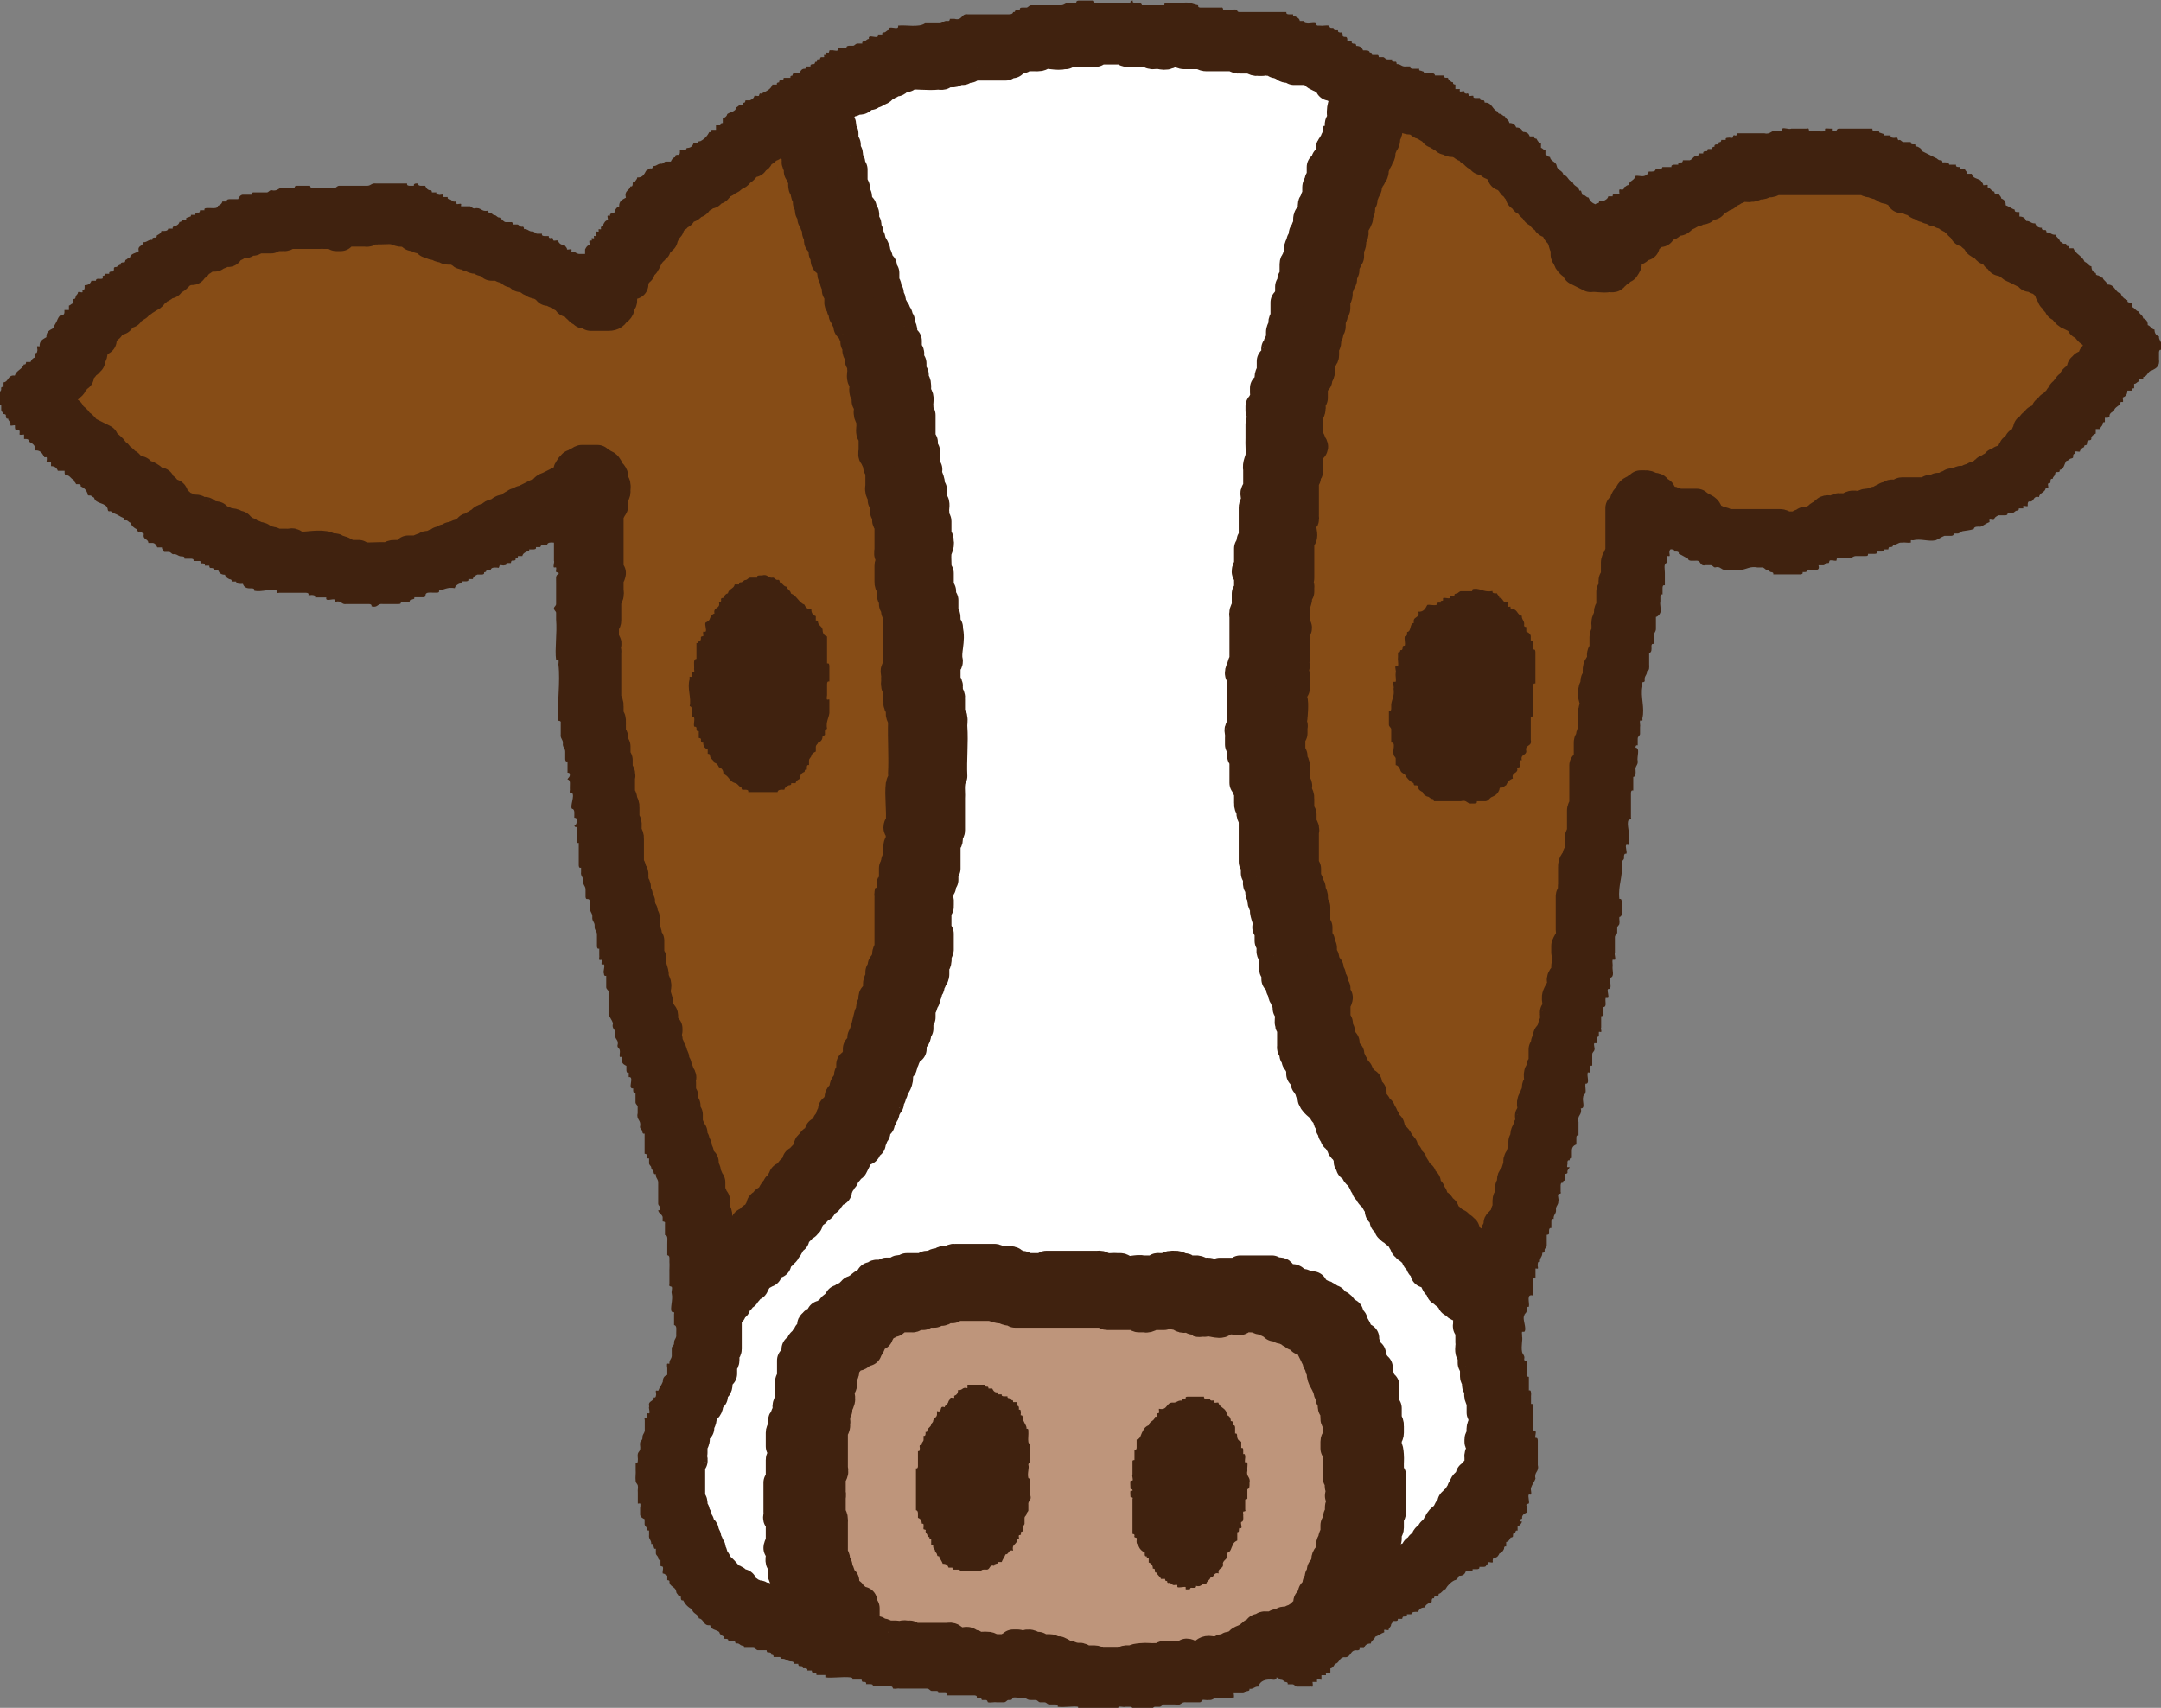
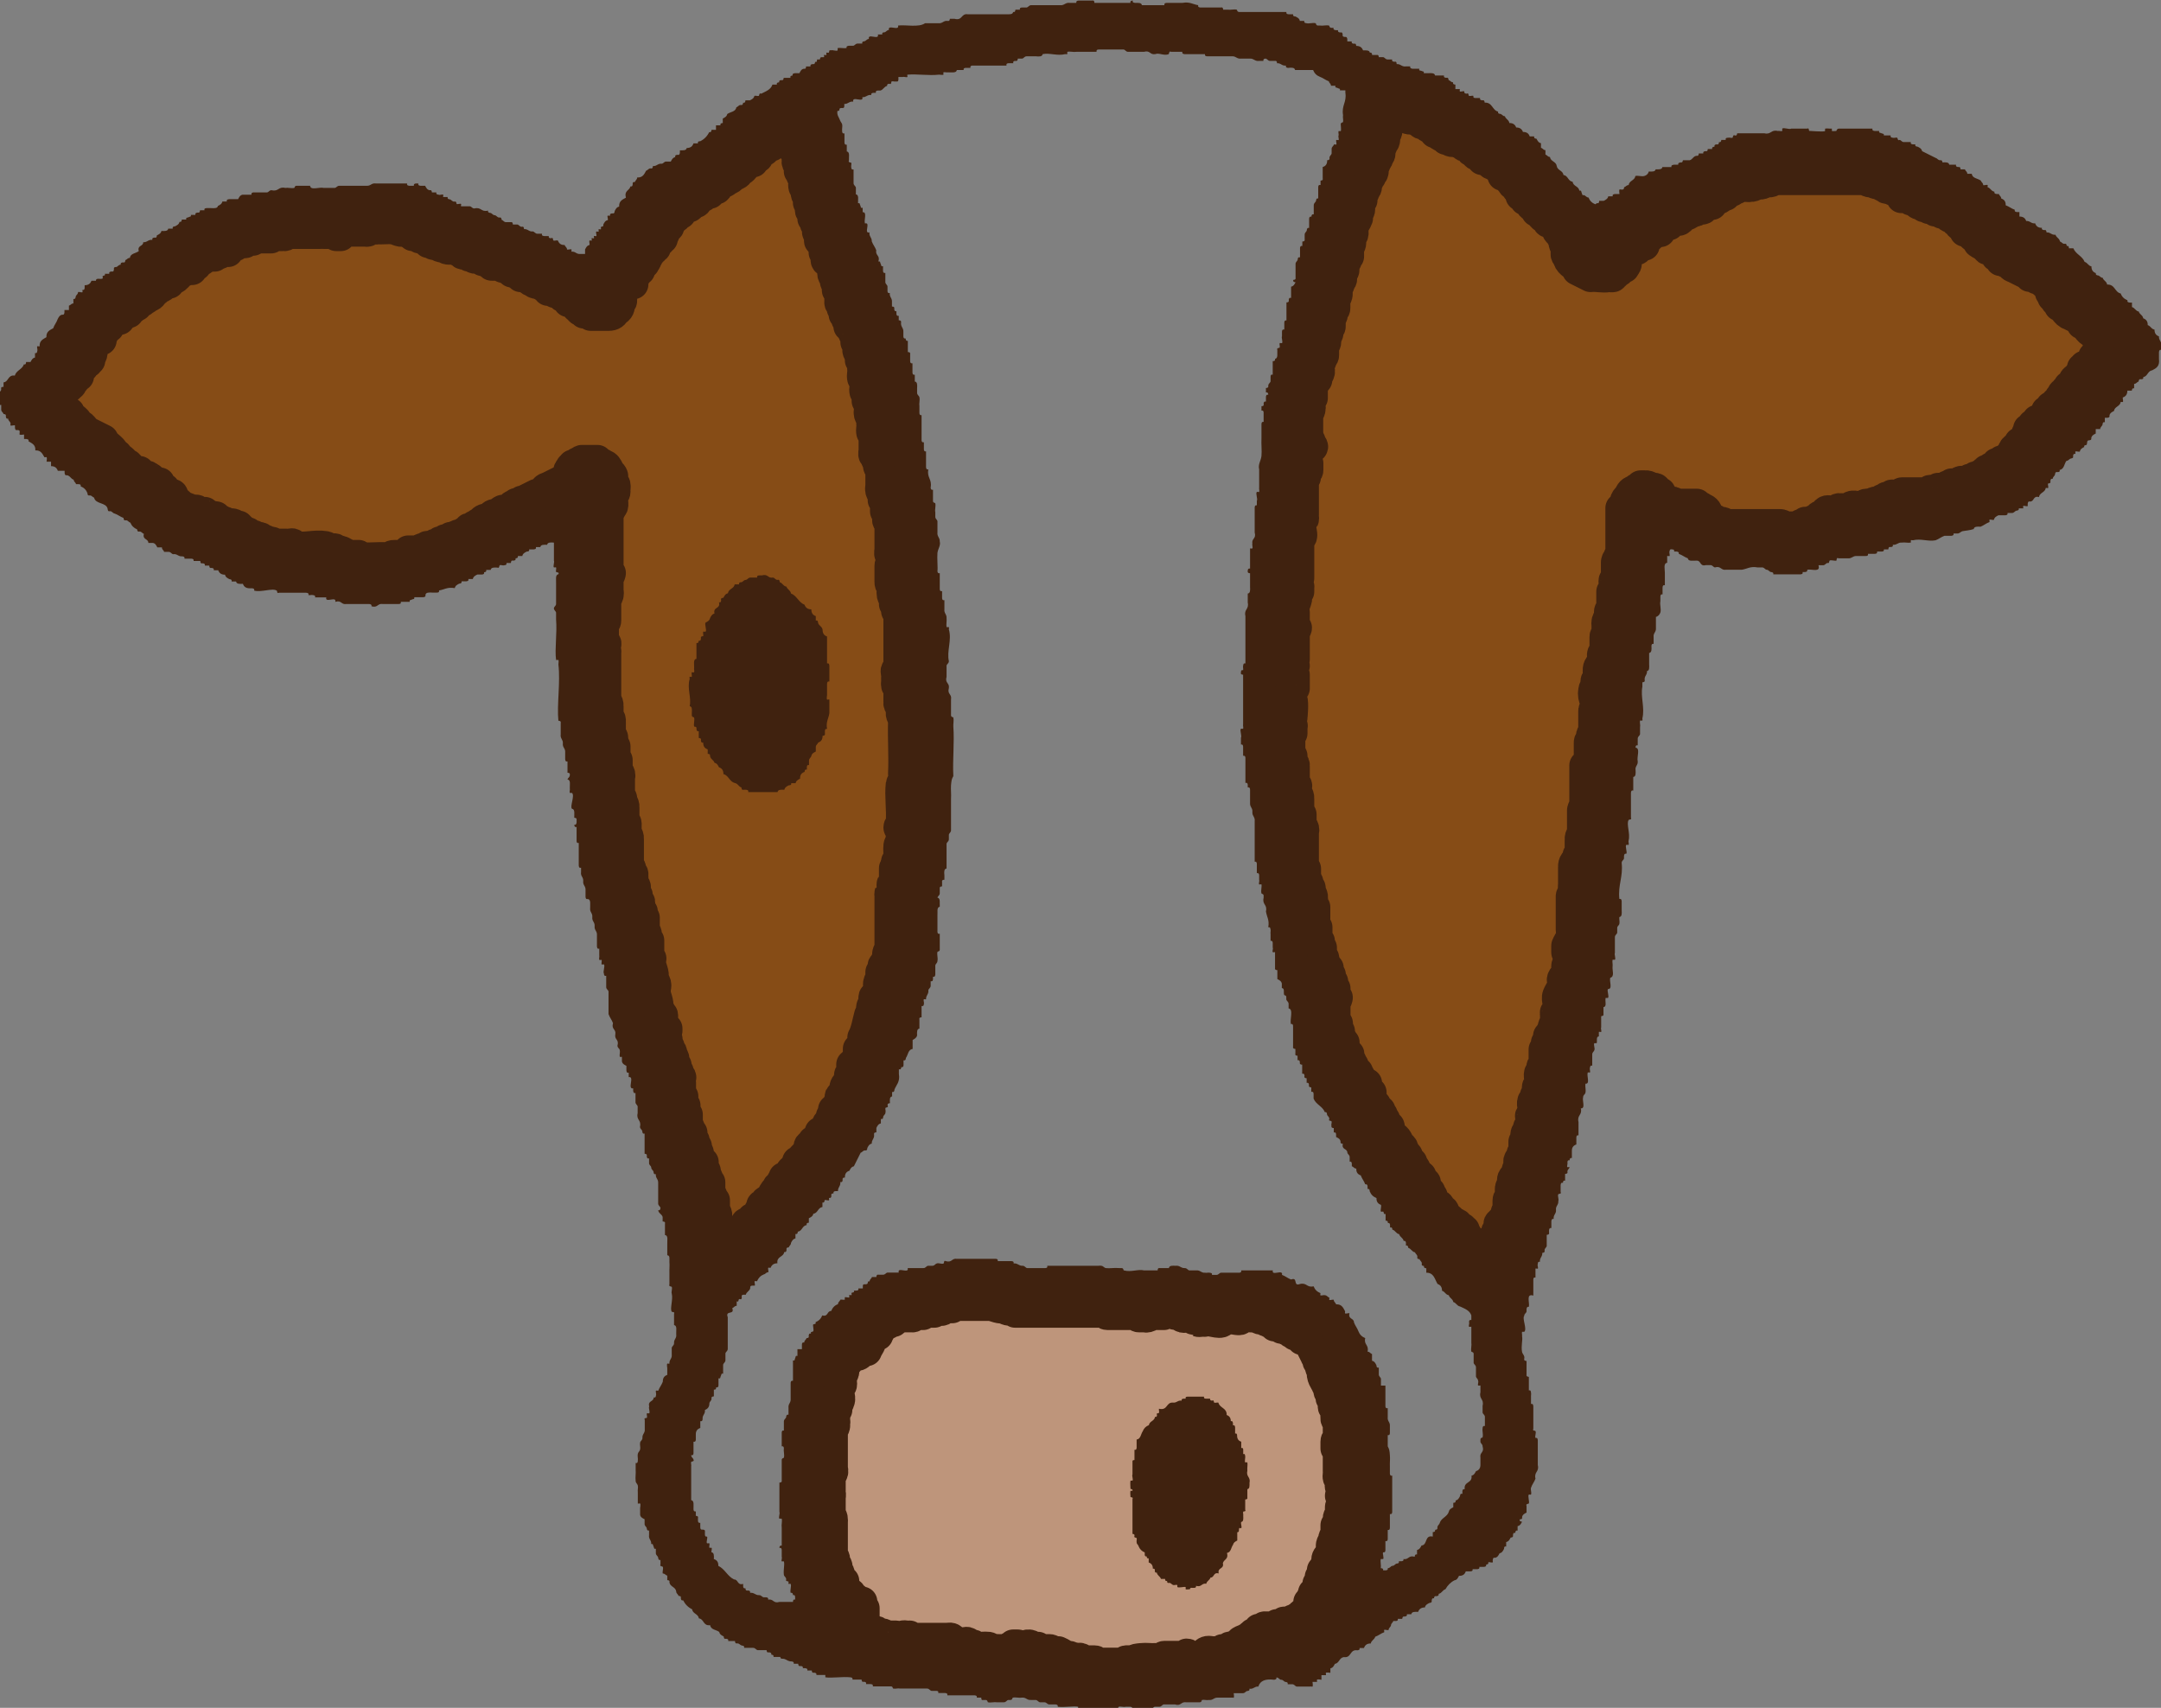
<svg xmlns="http://www.w3.org/2000/svg" id="_レイヤー_2" viewBox="0 0 130.54 103.17">
  <rect x="0" y="0" width="130.54" height="103.17" fill="#808080" stroke="none" />
  <defs>
    <style>.cls-1{fill:#fff;}.cls-1,.cls-2,.cls-3,.cls-4{fill-rule:evenodd;}.cls-1,.cls-3,.cls-4{stroke:#40220f;stroke-linecap:round;stroke-linejoin:round;stroke-width:1.81px;}.cls-2{fill:#40220f;}.cls-3{fill:#be957b;}.cls-4{fill:#864c16;}</style>
  </defs>
  <g id="_レイヤー_2-2">
    <path class="cls-2" d="M96.47,12.27c.12.03.13-.05.13-.14h.28c.12-.06.24-.12.27-.27h.27c-.03-.11.05-.13.14-.14h.27s-.04-.23,0-.27c.03-.03.11.02.14,0,.12.02.13-.06.14-.14.11-.03.14-.13.27-.13.04-.28.37-.27.41-.55.17-.04.38.05.54,0,.13-.03.24-.14.27-.27.19.01.39.02.41-.13.19,0,.39.02.41-.14h.55c-.03-.11.05-.12.14-.14h.27c-.02-.11.05-.12.14-.14.11.02.13-.05.14-.13h.41c.18-.05.21-.24.41-.27.12.02.13-.05.14-.14h.27c-.02-.11.05-.13.14-.14.11.03.13-.05.13-.13h.27c-.03-.11.05-.13.14-.14-.02-.12.05-.13.13-.14.12.03.13-.05.14-.14.11.03.13-.05.14-.13h.27c-.03-.12.05-.13.14-.13.08-.03.19.03.27,0,.02-.01.02-.21.14-.14.11.03.13-.05.14-.13h1.64c.41.1.4-.24.81-.14.08-.02.2.03.27,0,.02,0-.01-.12,0-.14.09-.09.43.07.54,0h.96c.14-.07.09.11.14.14-.04-.02.88.08.95,0,0,0-.01-.14,0-.14.12-.03.28.01.41,0,0,0,0,.13,0,.14.02.02.24,0,.27,0,0,0,.03-.13.13-.14.05,0,.09,0,.14,0h1.91c-.02.12.05.13.14.14h.27c-.04.14.08.1.14.14.07.04.16,0,.14.13h.41c-.02.12.05.13.13.14.08.03.2-.03.27,0,.02,0,.02.21.14.13.11.02.13.14.27.13h.41c-.03.12.05.13.13.14.05,0,.09,0,.14,0-.02.12.05.13.14.14.12.06.24.12.27.27.28.13.54.28.82.41.11.03.14.14.27.14.11-.02.13.05.14.13.19-.01.39-.02.41.14h.41c-.02.12.05.13.14.14.11-.02.13.05.13.14h.27c.03.11.14.13.14.27h.27c.04.28.36.27.55.41.03.11.14.13.14.27.05.03.24-.04.27,0,.02.03-.02.11,0,.13.18.05.21.24.41.27-.02.11.05.13.14.14.05,0,.09,0,.13,0,.03.11.14.14.14.27.17.06.28.17.27.41.2.07.34.2.55.27-.02.12.05.13.14.14.04,0,.09,0,.14,0v.27c.23,0,.35.1.41.27.24-.02.29.17.54.14.06.17.18.28.41.27-.03.11.05.13.14.14.11-.03.13.05.14.14.24-.02.29.17.54.14.05.18.24.21.27.41.11.03.14.14.27.14.12-.03.13.05.14.13.12-.02.13.05.13.14h.27c.14.36.54.46.68.82.18.05.22.24.41.27,0,.23.1.35.27.41-.02.11.05.13.14.14.11.03.14.14.27.14.05.18.24.21.27.41.48-.02.45.46.82.54.07.2.21.33.41.41-.03.11.05.13.14.14.04,0,.09,0,.13,0v.27c.18.05.22.24.41.27.05.18.24.21.27.41.17.06.28.18.27.41.18.05.21.24.41.27,0,.23.1.35.27.41-.02.24.17.29.14.55v.27c-.11-.03-.13.05-.14.14v.41c.06.43-.17.56-.41.68-.28.04-.27.37-.54.41.02.12-.05.13-.14.13-.11-.02-.13.05-.14.14-.11.03-.14.14-.27.14v.27c-.12-.02-.13.06-.14.14h-.27c0,.23-.1.35-.27.41-.03.05.04.23,0,.27-.03.02-.1-.01-.13,0-.04.28-.37.27-.41.55-.12.06-.24.12-.27.27.02.11-.05.13-.14.14-.05,0-.09,0-.14,0v.27c-.12-.03-.13.05-.14.14-.03.11-.14.14-.14.27h-.27v.27c-.12.06-.24.12-.27.27.02.12-.05.13-.14.14-.15,0-.09.18-.14.27-.02.03-.2.01-.14.13-.12.06-.24.12-.27.28-.05.03-.24-.04-.27,0-.02.03.02.11,0,.14-.12-.02-.13.05-.14.14.03.11-.05.12-.13.14-.11.02-.14.14-.27.14-.14.18-.13.5-.41.55.03.12-.05.13-.14.13-.11-.02-.13.05-.14.14-.02.11-.14.14-.14.27-.12-.03-.13.05-.14.14.03.12-.05.13-.14.14-.03.05.04.23,0,.27-.03.02-.11-.02-.14,0-.04.28-.37.27-.41.55-.37-.1-.27.27-.54.27-.11-.03-.13.05-.14.14,0,.04,0,.09,0,.13-.05.04-.23-.04-.27,0-.03.03.02.11,0,.14h-.27c.02.11-.05.13-.14.14-.11.03-.14.14-.27.14h-.27c.02.12-.05.13-.14.14h-.41c-.12.06-.24.12-.27.27-.05.04-.23-.04-.27,0-.02.03.02.11,0,.14-.2.07-.34.2-.54.28-.19-.01-.39-.02-.41.14-.22.08-.48.09-.68.13-.11.03-.14.11-.27.14-.09.01-.18-.01-.27,0,.02.11-.05.13-.14.14h-.41c-.2.07-.34.2-.54.27-.44.09-.89-.12-1.36,0-.02,0-.12-.02-.13,0-.01,0,.01.13,0,.14-.18.03-.37-.03-.55,0-.24-.02-.29.16-.54.13.03.12-.05.13-.13.14-.12-.03-.13.05-.14.14h-.27c.02.11-.05.13-.14.13h-.27c.02.12-.05.13-.14.14h-.41c.02.12-.05.13-.14.13h-.55c-.24-.01-.29.17-.54.14h-.55c-.14-.08-.1.12-.13.14-.08.03-.35-.06-.41,0-.04.05,0,.18-.13.14-.11.03-.14.14-.27.14h-.27c.14.46-.42.21-.68.27.02.11-.05.13-.14.14-.04,0-.09,0-.14,0,.03.12-.05.13-.14.14h-1.63c.02-.12-.06-.13-.14-.14-.11-.02-.14-.14-.27-.14-.11-.03-.13-.14-.27-.14h-.27c-.44-.08-.63.09-.95.14h-.95c-.33.05-.3-.25-.68-.14-.11-.03-.14-.14-.27-.14h-.27c-.38.1-.28-.27-.55-.27-.21-.01-.52.07-.54-.14-.2-.07-.34-.2-.55-.27.02-.11-.05-.13-.14-.14-.05,0-.09,0-.14,0,.02-.12-.05-.13-.14-.13-.11-.03-.13.05-.14.13-.03.05.04.24,0,.27-.03.02-.11-.01-.14,0v.41c-.25.03-.13.39-.14.68,0,.23,0,.45,0,.68-.12-.03-.13.05-.14.14v.41c-.11-.02-.13.05-.13.14v.27c-.05.21.06.47,0,.68-.04.12-.14.24-.27.27v.68c.02.24-.17.29-.14.54v.41c-.11-.02-.13.05-.13.14.01.19.02.38-.14.41v.68c.01.2.02.39-.13.41.02.24-.17.29-.14.54.02.12-.05.13-.14.14v.27c-.12.61.16,1.27,0,1.91,0,.02.02.12,0,.13,0,.01-.13,0-.14,0-.03.13.03.28,0,.41v.41c-.02.11-.14.14-.14.27v.41c-.12-.02-.13.05-.13.14.3.02.06.58.13.82.02.25-.17.29-.13.54.01.19.02.39-.14.41v.82c-.12-.03-.13.05-.14.14v1.5c.07.14-.11.09-.14.14-.15.23.11.82,0,1.23-.03.08.03.2,0,.27,0,.02-.12-.02-.14,0-.09.09.07.43,0,.54-.11-.03-.13.05-.14.14,0,.04,0,.09,0,.14-.02.11-.14.13-.14.27.09.87-.23,1.31-.14,2.18.12-.02.13.05.14.14v.54c.01.2.02.39-.14.41-.02.13.03.28,0,.41-.02.11-.14.13-.13.27v.27c-.03.11-.14.13-.14.27v.95c-.05.08.07.34,0,.41-.01.01-.13-.01-.14,0-.03.13.02.28,0,.41-.03.22.14.61-.14.68-.07.2.16.7-.14.68-.07.11.09.45,0,.54-.01,0-.13,0-.14,0-.05.21.09.53-.13.55v.41c.02.12-.06.13-.14.14v.68c-.04.05.04.24,0,.27-.03.02-.11-.02-.14,0v.27c-.18.02-.09.26-.13.41,0,.01-.13-.01-.14,0-.07.07.05.33,0,.41-.02.11-.13.13-.13.27v.68c-.12-.03-.13.06-.14.14-.03.05.04.24,0,.27-.03.02-.1-.02-.13,0-.08.2.16.71-.14.68-.03.17.04.37,0,.54-.02.11-.14.14-.14.27-.07.2.16.7-.14.68.1.41-.24.4-.14.82v.81c-.11-.02-.13.05-.13.14,0,.04,0,.09,0,.14v.27c-.17.06-.28.17-.27.41v.41c-.12-.02-.13.05-.14.14-.11-.03-.13.05-.13.14.03.05-.05.24,0,.27.03.02.1-.02.13,0-.02.11-.13.14-.13.27.03.12-.05.13-.14.14v.41c-.11-.03-.13.05-.13.13-.12-.03-.13.05-.14.14v.41c.07.14-.11.09-.14.14-.06.09.05.3,0,.41.02.25-.17.29-.14.54.02.24-.17.28-.14.54-.11-.02-.13.05-.14.14v.41c-.11-.02-.13.05-.14.13,0,.05,0,.09,0,.14.02.12-.05.13-.14.14v.68c-.03.11-.14.13-.13.27.02.12-.06.13-.14.14.02.24-.17.29-.14.54-.12-.02-.13.05-.13.14-.04.05.04.24,0,.27-.03.02-.11-.02-.14,0v.54c-.12-.02-.13.05-.13.14v.95c-.46-.14-.21.42-.27.68-.11-.02-.13.06-.14.14,0,.05,0,.09,0,.14-.02.11-.14.13-.14.27-.14.14.19.8,0,.96-.01,0-.13-.01-.13,0-.03.08.02.19,0,.27.05.23-.07.58,0,.95.02.12.18.22.13.41-.02.11.06.12.14.13v.82c-.02.11.05.13.14.14v.82c.12-.03.12.06.13.14.02.09-.01.19,0,.27v.41c.12-.03.13.05.14.14v1.36c-.07.14.11.09.13.14.06.09-.05.3,0,.41.12-.02.13.05.14.14v1.5c.1.42-.24.4-.14.82-.07.2-.2.34-.27.55-.04.12.05.29,0,.41,0,.02-.12-.01-.13,0-.08.08.05.43,0,.54-.01.02-.21.02-.14.14v.41c-.12.06-.24.12-.27.27.03.12-.05.13-.14.14-.03.11.05.13.14.14-.06.12-.12.24-.27.27v.27c-.12-.03-.13.05-.14.14-.12-.03-.13.05-.14.14.02.12-.05.13-.14.14-.06.12-.12.24-.27.27v.27c-.11-.03-.13.05-.13.14-.06.12-.12.24-.27.27-.06.12-.12.24-.27.27-.11-.03-.13.05-.14.14-.02.03.02.11,0,.13-.04.05-.22-.03-.27,0,.02.12-.05.13-.13.14.02.12-.06.13-.14.14h-.27c.02.12-.05.13-.14.14h-.27c.02.11-.05.13-.14.13h-.27c-.06.17-.17.28-.41.27-.06.12-.12.25-.27.27-.24.12-.42.31-.55.54-.18.05-.21.24-.41.28.02.11-.05.13-.14.14-.12-.02-.13.05-.14.13-.12-.02-.13.05-.14.14.02.11-.05.13-.14.14-.12.06-.24.12-.27.27-.23,0-.35.1-.41.27-.19-.01-.39-.02-.41.14h-.27c.03.12-.06.13-.14.14-.11-.02-.13.06-.14.14h-.27c.03.11-.05.13-.13.13-.05,0-.09,0-.14,0-.03.11-.14.14-.14.27-.03.11-.14.14-.14.27-.05.04-.24-.04-.27,0-.02.03.02.11,0,.14-.2.07-.34.2-.54.27-.05.18-.24.22-.27.41-.23-.01-.35.1-.41.27h-.27c.03.12-.05.13-.13.14-.48-.07-.34.48-.82.41-.28.04-.27.37-.54.41-.06.12-.12.24-.27.27v.27s-.24-.04-.27,0c-.02.03.02.11,0,.14h-.27v.28s-.24-.05-.27,0c-.02.03.02.1,0,.13h-.27s.04.24,0,.28c-.03.02-.11-.02-.14,0h-.82c-.11-.03-.13-.14-.27-.14h-.27c.02-.12-.05-.13-.14-.14-.11-.03-.13-.14-.27-.13-.11-.03-.14-.14-.27-.14.02.11-.05.12-.14.14-.52-.07-.85.06-.95.41-.24-.02-.29.17-.54.13.02.12-.05.13-.14.14-.11.03-.13.14-.27.13h-.54s.04.24,0,.27c-.03.02-.1-.02-.13,0h-.82c-.25-.02-.29.17-.55.14-.13.03-.28-.03-.41,0-.04,0,0,.13-.14.14-.07,0-.54,0-.82,0-.33-.05-.3.25-.68.13h-.68c-.11.03-.13.14-.27.14h-.27c-.11.03-.14.14-.27.14h-.95c-.11-.02-.14-.14-.27-.14h-.27c-.12.04-.29-.04-.41,0-.06.03,0,.12-.14.14-.22.03-.46-.02-.68,0h-1.23c-.08-.05-.34.07-.41,0-.01-.01.01-.13,0-.14-.27-.06-.78.05-1.23,0,.02-.11-.05-.13-.13-.14-.05,0-.09,0-.14,0h-.27c-.11-.03-.14-.13-.27-.13h-.27c-.11-.03-.14-.14-.27-.14h-.27c-.25.02-.29-.17-.55-.14-.17.03-.38-.04-.54,0-.04,0-.01.13-.14.14-.05,0-.09,0-.14,0-.11.03-.13.14-.27.14h-.41c-.17-.03-.38.04-.54,0-.04,0-.01-.13-.14-.14-.05,0-.09,0-.14,0-.12.03-.13-.05-.13-.14h-.27c.02-.12-.05-.13-.14-.14h-1.64c.02-.12-.05-.13-.14-.14h-.41c.03-.12-.05-.13-.14-.13h-.27c-.11-.03-.13-.14-.27-.14h-1.63c-.13-.03-.28.03-.41,0-.04-.01-.01-.13-.14-.13-.07,0-.54,0-.82,0h-.27c.02-.12-.05-.13-.14-.14h-.27c.03-.12-.05-.13-.13-.14-.12.03-.13-.05-.14-.13h-.55c.02-.12-.05-.13-.14-.14-.45-.05-1.12.06-1.5,0,0,0,0-.13,0-.14h-.54c.02-.11-.05-.13-.14-.14-.12.03-.13-.05-.14-.13h-.27c.03-.11-.05-.13-.13-.14-.05,0-.09,0-.14,0,.02-.11-.05-.13-.14-.13-.12.02-.13-.05-.14-.14h-.27c.02-.11-.05-.13-.13-.14-.21,0-.25-.08-.41-.14-.13-.05-.26.03-.27-.13h-.41c.02-.12-.06-.13-.14-.14.03-.11-.05-.13-.14-.14-.12.03-.13-.05-.14-.13h-.54c-.11-.03-.14-.14-.28-.14h-.54c.03-.12-.05-.13-.14-.14-.11-.03-.14-.13-.27-.13-.12.02-.13-.05-.14-.14h-.41c.03-.12-.05-.13-.13-.14-.12.03-.13-.05-.14-.14-.12-.06-.24-.12-.27-.27-.18-.14-.51-.13-.55-.41-.43.06-.36-.37-.68-.41-.04-.28-.37-.27-.41-.55-.24-.12-.42-.3-.54-.54-.12.02-.13-.05-.14-.14.02-.12-.05-.12-.14-.13-.03-.11-.14-.14-.14-.27-.04-.28-.37-.27-.41-.55.03-.11-.05-.13-.13-.13v-.27c-.11-.03-.13-.13-.27-.13-.04-.12.05-.29,0-.41-.01-.02-.21-.02-.14-.14v-.27c-.11.02-.13-.05-.14-.14-.02-.11-.14-.14-.14-.27v-.27c-.14.04-.1-.08-.14-.14-.05-.07,0-.17-.14-.14.02-.25-.17-.29-.13-.55v-.27c-.12.02-.13-.06-.14-.14-.03-.11-.14-.13-.13-.27v-.27c-.12-.06-.25-.12-.27-.27v-.41s.04-.23,0-.27c-.03-.02-.1.02-.14,0v-.68c-.02-.13.03-.28,0-.41-.03-.11-.12-.14-.13-.27-.03-.23.02-.46,0-.68v-.41c.11.03.13-.05.13-.14.02-.13-.03-.28,0-.41.02-.11.11-.14.14-.27.03-.13-.03-.28,0-.41.02-.11.14-.14.14-.28-.02-.24.17-.29.14-.54v-.55c-.08-.14.12-.1.13-.13.03-.08-.03-.19,0-.27,0-.02.12.02.14,0,.07-.07-.06-.33,0-.41-.1-.37.27-.27.27-.55.12.03.13-.05.14-.14.03-.05-.04-.24,0-.27.03-.02.1.02.14,0,.07-.2.2-.34.27-.54,0-.24.1-.35.27-.41v-.41s-.04-.23,0-.27c.03-.02.11.02.13,0-.02-.25.17-.29.14-.55v-.41c.03-.11.14-.14.14-.27-.02-.25.17-.29.13-.55-.01-.22.07-.52-.13-.55,0-.23,0-.45,0-.68.06-.14-.11-.09-.14-.13-.12-.18.09-.73,0-1.09-.04-.12.05-.29,0-.41,0-.02-.21-.02-.14-.14v-.68c-.01-.22.02-.46,0-.68-.01-.19.05-.39-.13-.41v-.68c-.01-.22.07-.52-.14-.54v-.68c.03-.12-.05-.13-.14-.14v-.27c-.05-.18-.24-.21-.27-.41.12.02.13-.05.14-.14-.03-.11-.14-.13-.14-.27v-1.23c.02-.24-.17-.29-.14-.54-.12.03-.13-.05-.14-.14-.03-.11-.14-.13-.14-.27-.02-.11-.14-.13-.13-.27v-.27c-.12.03-.13-.05-.14-.14.03-.12-.05-.13-.13-.14v-1.22c-.12.03-.13-.05-.14-.14-.02-.11-.14-.14-.14-.27.1-.42-.24-.4-.14-.82v-.41c-.03-.11-.14-.14-.13-.27v-.54c-.11.03-.13-.05-.14-.14,0-.04,0-.09,0-.14-.38.06.11-.74-.27-.68v-.27c-.12.03-.13-.05-.14-.14v-.27c-.12-.06-.24-.12-.27-.27v-.27s-.13,0-.13,0c-.03-.13.03-.28,0-.41-.02-.11-.14-.13-.14-.27.11-.39-.19-.35-.13-.68.06-.33-.25-.29-.14-.68-.07-.2-.2-.34-.27-.55v-1.36c-.02-.11-.14-.13-.14-.27v-.68c-.12.03-.13-.05-.14-.14-.07-.11.09-.46,0-.55-.01-.01-.13.02-.14,0-.02-.04.03-.24,0-.27-.01,0-.13.01-.14,0-.03-.08.02-.19,0-.27v-.41c-.12.03-.13-.05-.14-.14v-.68c.02-.25-.17-.29-.14-.54.02-.25-.17-.29-.14-.55.02-.25-.16-.29-.13-.54-.01-.21.06-.52-.14-.55-.12.03-.13-.05-.14-.13v-.41c.02-.24-.17-.29-.14-.54.02-.25-.17-.29-.13-.54v-.27c-.12.03-.13-.05-.14-.14v-1.36c-.12.03-.13-.05-.13-.14v-.82c-.12.02-.13-.05-.14-.14.11.03.13-.06.14-.14,0-.04,0-.09,0-.14.02-.12-.06-.13-.14-.14-.01-.21.06-.52-.14-.54-.14-.14.19-.8,0-.96-.01-.01-.13.01-.13,0-.03-.08.02-.19,0-.27-.01-.22.07-.52-.14-.54.03-.11.14-.13.14-.27.02-.12-.05-.13-.14-.14v-.68c-.12.02-.13-.05-.14-.14v-.41c.02-.25-.17-.29-.14-.54.02-.24-.17-.29-.13-.55v-.68c.02-.12-.05-.13-.14-.14-.1-.94.13-2.33,0-3.4,0-.04.03-.25,0-.27,0,0-.13,0-.14,0-.09-.67.07-1.6,0-2.45v-.41c-.02-.11-.14-.14-.13-.28.03-.11.14-.13.13-.27v-1.22c.01-.22-.06-.52.14-.55.08-.14-.12-.1-.14-.14-.03-.08.03-.2,0-.27,0-.02-.12.01-.13,0-.07-.07.05-.33,0-.41v-1.09c-.19-.02-.39-.02-.41.13-.19,0-.39-.02-.41.14h-.27c.03.12-.05.13-.14.14h-.27c.03.11-.05.13-.14.13-.12.06-.24.12-.27.27h-.27c.02.12-.05.13-.14.14.03.12-.05.13-.14.14-.12-.03-.13.05-.14.14h-.27c.03.12-.05.13-.14.14-.08.03-.19-.04-.27,0-.02.01-.02.21-.13.14-.19-.01-.39-.02-.41.14h-.27c.02.12-.05.13-.13.14.02.12-.05.13-.14.14h-.27c-.12.06-.24.12-.27.27h-.27c.03.12-.05.13-.14.14h-.27c.02.11-.05.13-.14.14-.12.06-.24.12-.27.27-.44-.08-.63.09-.95.14.02.12-.05.13-.14.13h-.27c-.19-.01-.39-.02-.41.14.02.12-.06.13-.14.14h-.54c.04.14-.08.1-.14.14-.07.05-.16,0-.13.14h-.54c.02.12-.05.13-.14.13h-.95c-.33-.05-.29.25-.68.14.02-.11-.06-.13-.14-.14-.05,0-.09,0-.14,0h-1.23c-.33.06-.29-.25-.68-.13.1-.37-.64.1-.54-.27h-.68c.03-.13-.06-.12-.13-.14-.09-.02-.19.02-.27,0,.03-.12-.05-.13-.14-.14h-1.64c-.14.07-.09-.11-.14-.13-.25-.17-.93.12-1.36,0,.03-.12-.05-.13-.13-.14-.04,0-.09,0-.14,0-.23,0-.35-.1-.41-.27-.19.01-.39.02-.41-.14h-.27c.02-.12-.05-.13-.13-.14-.12-.06-.24-.12-.27-.27-.23,0-.35-.1-.41-.27h-.27c.02-.12-.05-.13-.14-.14-.11.02-.13-.05-.13-.14h-.27c.02-.12-.05-.13-.14-.14-.11.03-.13-.05-.13-.14h-.41c.02-.12-.05-.13-.14-.14h-.41c.02-.12-.05-.13-.14-.14-.25.02-.29-.17-.55-.13-.11-.03-.13-.14-.27-.14h-.27c-.02-.11-.14-.13-.13-.27h-.28c-.06-.12-.12-.25-.27-.27h-.27c0-.27-.37-.18-.27-.55-.11-.03-.13-.14-.27-.14-.11.03-.13-.05-.14-.13-.19-.08-.33-.21-.41-.41-.11-.02-.13-.14-.27-.14-.12.03-.13-.05-.14-.14-.2-.07-.34-.2-.55-.27-.11-.02-.14-.14-.27-.14-.12.03-.13-.05-.14-.14-.09-.41-.73-.26-.82-.68-.11-.03-.14-.14-.27-.13-.11.02-.13-.05-.13-.14-.08-.2-.21-.33-.41-.41.02-.12-.05-.13-.14-.13-.04,0-.09,0-.14,0-.02-.11-.14-.14-.14-.27-.18-.05-.21-.24-.41-.27-.11.02-.13-.05-.14-.14,0-.04,0-.09,0-.13h-.41c-.06-.17-.18-.28-.41-.28v-.27h-.27s.04-.24,0-.27c-.03-.02-.11.02-.13,0-.12-.2-.21-.43-.55-.41.03-.34-.21-.43-.41-.55.03-.11-.05-.13-.14-.14-.04,0-.09,0-.13,0v-.27s-.24.04-.27,0c-.02-.03.02-.11,0-.14.03-.11-.05-.13-.14-.13-.11.03-.13-.05-.14-.14,0-.04,0-.09,0-.14-.05-.03-.24.04-.27,0-.02-.03.02-.1,0-.14-.03-.11-.14-.14-.14-.27-.12.02-.13-.05-.14-.14.02-.12-.05-.13-.14-.14-.03-.11-.14-.13-.14-.27v-.28c-.13.03-.12-.05-.14-.14-.02-.08.02-.18,0-.27v-.41c.12.03.13-.05.14-.14-.03-.12.05-.13.14-.13v-.27c.32-.04.25-.47.68-.41.09-.32.45-.37.55-.68.11.03.13-.05.13-.14h.27c.06-.12.12-.24.27-.27v-.27c.12.02.13-.05.14-.14.03-.05-.04-.24,0-.27.03-.02.11.02.14,0-.02-.34.21-.43.41-.55-.02-.34.21-.43.41-.54.07-.21.2-.34.27-.55.06-.12.12-.24.27-.27.11.02.13-.05.14-.14,0-.05,0-.09,0-.14h.27v-.27c.11-.02.14-.13.27-.13v-.27c.11.02.13-.06.14-.14.02-.11.14-.13.14-.27.05-.04.24.04.27,0,.02-.03-.02-.11,0-.14.11.02.13-.05.13-.14,0-.05,0-.09,0-.14.23,0,.35-.1.41-.27h.27c0-.21.28-.06.41-.14.02-.01-.02-.12,0-.14.04-.05.18,0,.13-.14h.27c-.03-.12.05-.13.14-.14.12.03.13-.05.14-.14-.02-.12.05-.13.14-.13.11-.03.13-.14.27-.14-.02-.12.05-.13.14-.14.12.03.13-.05.14-.14.11-.03.14-.14.27-.13.04-.28.36-.27.54-.41-.1-.37.27-.27.27-.54.24.02.29-.17.55-.14-.02-.12.05-.13.14-.14.11.03.13-.05.13-.13.12-.06.25-.12.28-.27.19.01.39.02.41-.14h.27c-.02-.12.05-.13.14-.14.12-.06.24-.12.27-.27.12.02.13-.05.14-.14h.27c-.04-.14.07-.1.14-.14.07-.05.16,0,.14-.14h.27c-.02-.12.06-.13.14-.14.12.02.13-.05.14-.14h.27c-.03-.12.05-.12.13-.13h.27c.19.01.39.02.41-.13.12-.06.24-.12.27-.27h.27c-.03-.11.05-.13.14-.14h.54c.06-.12.12-.24.27-.27h.54c-.02-.12.05-.13.13-.14h.82c.11-.03.13-.14.27-.13.42.1.4-.24.82-.14.17-.03.38.04.54,0,.04,0,.01-.13.14-.13.05,0,.09,0,.14,0h.68c.02.3.58.06.82.13h.68c.11-.03.13-.13.27-.13h1.64c.25.02.29-.17.54-.14h1.91c-.02.12.05.13.14.14h.27c-.02-.11.05-.13.13-.14.05,0,.09,0,.14,0-.02.12.05.13.13.14h.28c.06.12.12.24.27.27.11-.03.13.05.14.13h.27c-.03.12.05.13.14.14.05.04.24-.04.27,0,.02.03-.02.11,0,.14h.27c-.02.12.05.13.13.14.11.03.14.14.27.14.11-.03.13.05.14.14.05.03.24-.04.27,0,.02.03-.02.1,0,.14h.54c.11.03.14.14.27.13.42-.1.4.24.82.13-.02.12.06.13.14.14.11.02.14.14.27.14.11.02.14.14.27.14.12-.02.13.05.14.14.11.03.13.14.27.14h.27c.12-.02.13.05.14.14h.27c.11.02.13.14.27.14.11-.03.13.05.13.14.25-.02.29.17.54.14.11.03.14.14.28.14h.27c-.03.12.05.13.14.14h.27c-.02.12.05.13.14.13.14-.08.1.12.14.14.08.03.19-.03.27,0,.06.17.18.28.41.27.02.11.14.13.14.27.05.03.23-.04.27,0,.02.02-.02.11,0,.13.25-.02.29.17.55.14h.27v-.27c.06-.12.12-.24.27-.27.02-.08-.04-.2,0-.27,0-.02.12.02.13,0,.03-.02-.02-.11,0-.14.02-.02.12.03.14,0,.02-.02-.03-.11,0-.13.02-.02.11.02.14,0,.04-.04-.05-.23,0-.27.02-.02.11.02.14,0,.02-.02-.02-.11,0-.14.02-.02.11.02.14,0,.02-.02-.02-.11,0-.14.04-.04.18,0,.14-.14.06-.12.12-.25.27-.27.04-.05-.05-.24,0-.27.03-.02.11.02.14,0-.02-.12.05-.13.14-.14.12.02.13-.05.14-.14.06-.12.12-.24.27-.27-.02-.34.21-.43.41-.54-.12-.44.22-.42.27-.68.12.02.13-.05.14-.14-.02-.12.05-.13.14-.13.02-.11.13-.14.13-.27.34.02.43-.21.54-.41.11-.03.14-.14.27-.14.12.03.13-.05.14-.14.24.02.29-.17.54-.14.11-.02.14-.14.27-.13h.27c.06-.12.12-.24.27-.27-.03-.12.05-.13.14-.14.11.03.13-.05.14-.14,0-.04,0-.09,0-.13.19,0,.39.02.41-.14.23,0,.35-.1.41-.28h.27c-.02-.12.05-.13.14-.13.24-.12.42-.3.54-.55.12.02.13-.05.14-.14h.27v-.27h.27c-.02-.12.05-.13.14-.14v-.27c.12-.06.24-.12.27-.27.18-.14.51-.13.55-.41.11-.03.13-.14.27-.14.11.02.13-.05.14-.14.11.03.13-.05.14-.14h.27c.12-.06.24-.12.27-.27.08-.03.2.03.27,0,.02,0,.02-.21.14-.13.27-.14.58-.24.68-.55h.27c-.03-.12.05-.13.14-.14-.02-.11.05-.13.13-.13.12.02.13-.05.14-.14h.41c-.03-.12.05-.13.13-.14-.02-.11.05-.13.14-.14h.27c.06-.12.12-.25.27-.27.12.02.13-.05.13-.14h.27c-.02-.12.05-.13.14-.14.12.02.13-.06.14-.14.14.06.09-.11.13-.14.03-.02.11.02.14,0,.07-.05-.02-.12.13-.14.02,0,.12.01.14,0,.02-.02-.02-.11,0-.13.02-.02.12.02.14,0,.02-.03-.02-.11,0-.14.03-.02.12.02.14,0,.05-.05,0-.19.13-.14.08-.05.34.07.41,0,.01,0-.01-.13,0-.14.17-.03.37.03.54,0-.02-.12.05-.12.14-.14h.27c.11-.03.13-.14.27-.13h.27c-.03-.12.05-.13.13-.14.11-.03.14-.14.27-.14-.1-.37.64.1.54-.27h.27c-.03-.12.05-.13.13-.13.11-.03.14-.14.27-.14-.1-.37.64.09.55-.27.47-.06,1.25.13,1.63-.14h.82c.25.02.29-.17.54-.14.12.02.13-.05.14-.13h.27c.51.14.39-.34.82-.27h2.32c.19,0,.39.02.41-.14.12.02.13-.05.14-.14h.27c-.02-.11.05-.13.14-.13h.27c.11-.03.14-.14.27-.14h1.77c.24.02.29-.17.55-.14h.41c-.02-.11.05-.13.14-.14h.82c.11-.02.13.05.13.14h2.18c-.03-.11.05-.13.14-.14-.03.12.05.13.14.14.19,0,.39-.02.41.14h1.36c-.02-.12.05-.13.14-.14h.95c.44-.08.63.09.95.14-.02.12.05.13.14.14h1.23c.12-.03.13.05.14.13h.27c.17.03.38-.04.55,0,.03.01.01.13.14.14.04,0,.09,0,.13,0h2.73c-.02.12.05.13.14.14h.27c-.03.11.05.13.13.13.12.06.25.12.27.27h.27c-.02.12.05.13.14.14.17.04.38-.05.54,0,.04,0,.01.13.14.14.04,0,.09,0,.13,0,.17.03.37-.04.54,0,.04,0,.01.13.14.14.04,0,.09,0,.14,0-.03.11.05.13.14.14.05,0,.09,0,.13,0-.02.12.06.13.14.14.12-.03.13.05.14.13-.02.12.05.13.14.14.11-.02.13.06.14.13,0,.05,0,.09,0,.14h.27c-.03.12.05.13.13.14.12-.03.13.05.14.13.23,0,.35.1.41.27.19,0,.39-.02.41.14.12-.02.13.05.14.14h.27c.11-.02.13.05.13.13h.27c.11.03.13.14.27.14h.27c-.03.12.05.13.14.14.12-.03.13.05.13.14.25-.02.29.17.55.14h.27c-.02.11.06.13.14.14h.41c-.04.14.07.1.13.13.07.05.17,0,.14.14h.27c.19-.01.39-.02.41.14h.54c-.02.12.05.13.14.14.12-.03.13.05.14.14.11.02.13.13.27.13-.02.12.05.13.14.14v.27h.27s-.02.11,0,.14c.04.04.22-.04.27,0-.02.12.06.13.14.14.14-.08.1.12.14.13.08.03.19-.03.27,0-.03.12.05.13.13.13h.27c-.02.12.05.13.14.14.11-.03.13.05.14.14.47-.03.45.46.81.54-.02.12.05.13.14.14.11.03.14.14.27.14.05.18.24.21.27.41.23,0,.35.1.41.27.23,0,.35.1.41.27.24,0,.35.1.41.27h.27c-.02.12.05.13.14.14.06.12.12.24.27.27v.28c.11.02.14.14.27.14v.27c.11.03.14.14.27.14.04.28.37.27.41.54.04.28.37.27.41.55.28.04.27.37.55.41.04.28.37.26.41.54.14-.04.1.07.14.13.04.07,0,.16.14.14.11.03.14.14.27.14.08.2.21.33.41.41ZM81.21,5.46h-.27c.03-.14-.07-.09-.13-.14-.06-.04-.18,0-.14-.14h-.27c0-.13-.11-.16-.13-.27-.2-.07-.34-.2-.54-.27-.2-.08-.33-.21-.41-.41h-1.09c-.02-.16-.22-.15-.41-.13-.08,0-.16-.02-.14-.14-.26.03-.3-.16-.54-.14,0-.09-.02-.16-.14-.14h-.27c-.14,0-.16-.11-.27-.14-.08,0-.16.02-.14.14h-.27c-.26.03-.3-.15-.54-.14h-.54c-.26.03-.3-.15-.54-.14h-1.5c-.08,0-.16-.02-.14-.13h-1.23c-.08-.01-.16-.02-.14-.14h-.68c-.12-.08-.12.12-.14.14-.29.12-.59-.1-.82,0-.33.05-.3-.25-.68-.14h-.95c-.14,0-.16-.11-.27-.14h-1.5c-.09,0-.16.02-.14.14h-1.22c-.18.03-.37-.04-.55,0,0,0,.01.12,0,.14-.02.01-.11,0-.13,0-.48.12-.93-.09-1.36,0-.02.16-.22.15-.41.13h-.55c-.14,0-.16.11-.27.14h-.27c0,.08-.02.16-.14.14-.09,0-.16.02-.13.14h-.28c-.08,0-.16.02-.13.14h-2.04c-.09,0-.16.02-.14.14h-.27c-.08,0-.16.02-.14.13h-.41c-.03.2-.33.13-.54.14-.08.02-.19-.03-.27,0-.02,0,.01.12,0,.14-.02.03-.23,0-.27,0-.63.07-1.28-.05-1.91,0-.02.03.02.11,0,.14-.04.04-.22-.03-.27,0h-.27s0,.09,0,.14c0,.09-.02.16-.14.13-.08.03-.19-.03-.27,0-.04.02,0,.21-.13.14-.08,0-.16.02-.14.13-.19.04-.23.23-.41.28-.04,0-.09,0-.14,0-.08,0-.16.02-.13.14-.05,0-.09,0-.14,0-.08,0-.16.02-.14.13-.26-.03-.3.15-.54.13.1.37-.64-.1-.55.27-.26-.03-.3.15-.54.14,0,.04,0,.09,0,.14-.01.18-.16.06-.27.13-.04.03,0,.2-.14.14-.06.25.09.4.14.55.04.12.11.17.14.27.03.13-.02.28,0,.41,0,.09.02.16.14.14v.54c0,.08.02.16.14.14v.41c.2.03.12.33.13.55-.07.12.13.12.14.13.03.08-.02.19,0,.27,0,.09.02.16.14.14v.82c0,.14.11.16.14.27v.41c.2.03.12.33.13.54.14-.03.09.06.14.14.04.06,0,.18.14.13v.27c.29-.02.06.48.14.68.37-.1-.1.64.27.54-.03.26.15.3.14.54.07.2.2.34.27.54-.06.33.25.3.13.68.14-.03.09.07.14.14.04.06,0,.18.14.14v.27c0,.08.02.16.14.14v.54c0,.14.11.16.13.27v.27c0,.08.02.16.14.13-.03.26.15.3.13.55v.27c.09,0,.16.02.14.14,0,.08.02.16.13.14,0,.04,0,.09,0,.14,0,.09.02.16.14.14v.27c.08,0,.16.02.14.14-.03.26.15.3.14.55v.27c0,.08.02.16.14.14,0,.08.02.16.13.14v.68c.08,0,.16.02.14.13v.41c0,.08.02.16.14.14v.55c0,.08.02.16.14.14v.41c.16.02.15.21.14.41v.27c0,.14.11.16.14.27.04.17-.03.37,0,.54v.27s0,.09,0,.13c0,.08.02.16.13.14v1.5c0,.08.02.16.14.14v.41c0,.08.02.16.13.14v.95c.01.08.02.16.14.14-.1.5.23.58.14,1.09,0,.08.02.16.14.14v.54s0,.09,0,.14c0,.12.13.1.14.14.04.17-.04.37,0,.54v.27c0,.14.11.16.13.27v.68c-.03.25.15.3.14.55.06.24-.1.41-.14.68-.03.3.03.94,0,1.09,0,.08.02.16.14.14v.95c0,.08.02.16.14.13v.41c0,.08.02.16.14.14v.55c-.03.25.15.3.13.54.02.18-.03.37,0,.54,0,0,.13,0,.14,0,.02.02,0,.11,0,.14.19.64-.14,1.31,0,1.91,0,.14-.11.16-.14.27v.68c-.11.39.19.36.14.68-.11.38.19.35.13.68v.82s0,.09,0,.14c0,.13.13.1.14.14.04.16-.01.38,0,.54.07.99-.05,2,0,3-.11.18-.11.27-.14.54-.02.27.02.55,0,.82v1.91c0,.13-.11.16-.13.27v.27c0,.14-.11.16-.14.27v1.5c-.16.02-.15.22-.13.41v.27c-.09,0-.16.02-.14.13v.27c-.08,0-.16.02-.14.14v.27c0,.14-.11.16-.14.27.2.03.12.33.14.55-.2.03-.12.33-.14.54v.96c0,.08.02.16.14.13v.82s0,.09,0,.14c0,.13-.13.1-.14.14-.04.17.04.37,0,.54,0,.14-.11.16-.13.28v.54c-.01.08-.02.16-.14.14,0,.04,0,.09,0,.13,0,.09-.02.16-.14.14v.27c0,.14-.11.16-.14.27.03.26-.15.3-.14.55-.03.02-.11-.02-.13,0-.05.04.03.22,0,.27,0,.08-.02.16-.14.14v.68c-.08,0-.16.02-.13.14v.54c-.16.02-.15.22-.14.41-.03.15-.15.21-.27.28v.54c-.28.04-.27.36-.41.55,0,.08-.02.16-.14.14v.27c0,.09-.02.16-.14.14,0,.08-.02.16-.14.13v.28c.08.49-.16.66-.27.95,0,.08-.02.16-.14.14v.27c-.16.02-.14.21-.13.41-.08,0-.16.02-.14.14.08.12-.13.12-.13.14-.03.07.03.19,0,.27,0,.14-.11.16-.14.27,0,.08-.02.16-.14.13v.27c-.15.03-.21.15-.27.27v.27c-.08,0-.16.02-.14.13.03.26-.15.3-.14.55-.15.03-.21.15-.27.27,0,.08-.02.16-.13.14-.14,0-.16.11-.27.14-.13.28-.28.54-.41.82-.15.03-.21.15-.27.27-.17.05-.28.17-.27.41-.09,0-.16.02-.14.14,0,.08-.02.16-.14.13.03.26-.15.3-.14.55-.04,0-.09,0-.13,0-.08,0-.16.02-.14.14-.08,0-.16.02-.13.13,0,.09-.02.16-.14.14-.02.03.02.11,0,.14-.03.04-.22-.04-.27,0,0,.08-.02.16-.13.14v.27c-.28.04-.27.37-.55.41-.03.15-.15.21-.27.27v.27c-.08,0-.16.02-.13.14-.28.04-.27.37-.54.4,0,.09-.02.16-.14.14v.27c-.15.03-.21.15-.27.27,0,.14-.11.16-.13.27-.09,0-.16.02-.14.14,0,.08-.02.16-.14.14-.04.32-.47.25-.41.68-.23,0-.35.11-.41.27-.03.02-.11-.02-.14,0-.04.04.03.22,0,.27-.14,0-.16.11-.27.13-.2.08-.33.22-.41.41-.03.02-.11-.02-.14,0-.04.03.04.22,0,.27-.04,0-.09,0-.13,0-.08,0-.16.02-.14.14-.03.19-.23.23-.27.41-.05,0-.09,0-.14,0-.2.01-.04.17-.14.27-.02.02-.11-.03-.13,0-.05.04,0,.19-.14.13v.27c-.14,0-.16.11-.27.14.17.44-.44.1-.27.55v1.91c0,.14-.11.16-.14.27v.41c0,.14-.11.16-.14.28v.54c-.14-.03-.09.07-.14.14-.04.06,0,.18-.14.14v.41c0,.08-.02.16-.14.13,0,.09-.02.16-.14.14v.41c-.08.01-.16.02-.14.13,0,.14-.11.17-.13.28,0,.24-.11.35-.27.41.03.26-.16.3-.14.54,0,.08-.02.16-.14.14v.41c-.17.06-.28.17-.27.41v.28c0,.08-.02.16-.14.14v.68c0,.08-.02.16-.14.13,0,.14.11.16.14.27.07.12-.13.11-.14.14-.03.08.02.19,0,.27v2.04c.2.03.13.33.14.54,0,.08.02.16.14.14v.27c.08,0,.16.02.13.14,0,.05,0,.09,0,.14,0,.08.02.16.14.14v.27c0,.08.02.16.14.14.09,0,.16.02.14.14,0,.04,0,.09,0,.14,0,.09.02.16.13.14.05.08-.07.34,0,.41.01.01.13-.02.14,0,.03.08-.03.19,0,.27,0,.01.12-.01.13,0,.05.04-.03.22,0,.27.16.02.15.22.14.41.17.05.28.17.27.41.4.19.55.63.95.82.27,0,.18.37.55.27,0,.05,0,.09,0,.13,0,.08.02.16.14.13,0,.09.02.16.14.14.08,0,.16.02.14.14.26-.03.3.15.55.14.13,0,.16.11.27.13.04,0,.09,0,.13,0,.08,0,.16.02.14.14.33-.06.3.25.68.14h.82c0-.09.02-.17.13-.14,0-.05,0-.09,0-.14,0-.08-.02-.16-.13-.13,0-.08-.02-.16-.14-.14-.05-.16.06-.39,0-.54,0-.02-.12.01-.13,0-.02-.02.02-.11,0-.14-.05-.04-.19,0-.14-.13,0-.14-.11-.16-.14-.27-.04-.34.06-.61,0-.82,0-.01-.12,0-.13,0-.04-.04.04-.22,0-.27v-.41c0-.08-.02-.16-.14-.13,0-.08.02-.16.14-.14v-1.09c-.03-.18.04-.37,0-.54,0-.01-.13,0-.14,0-.07-.07.05-.33,0-.41v-1.77c.08,0,.16-.02.14-.14v-1.09s0-.09,0-.14c0-.12.13-.1.13-.14.05-.17-.03-.37,0-.54,0-.09-.02-.16-.13-.14v-.82c0-.08.02-.16.13-.13v-.55c0-.14.11-.16.14-.27,0-.08.02-.16.14-.14v-.41c-.03-.26.15-.3.13-.55v-.95c0-.08.02-.16.14-.14v-1.23c.14.03.09-.07.13-.13.04-.06,0-.18.14-.14v-.41h.27v-.27c0-.08.02-.16.14-.13,0-.14.11-.16.14-.27.08,0,.16-.02.13-.14.01-.08.02-.16.14-.13-.05-.14.09-.09.13-.14.06-.06-.03-.33,0-.41.02-.04.21,0,.14-.14.2-.08.33-.21.41-.41.37.1.27-.27.54-.27.08-.2.21-.34.41-.41,0-.14.11-.16.14-.27.09-.02.19.02.27,0,.01,0-.01-.12,0-.14.04-.04.22.03.27,0,.02-.01-.02-.12,0-.14.02-.02.12.02.14,0,.02-.03-.02-.11,0-.13.03-.04.2,0,.14-.14.05,0,.09,0,.14,0,.08,0,.16-.02.13-.13h.27s0-.1,0-.14c0-.19.15-.06.27-.14.05-.03,0-.2.14-.14,0-.14.11-.16.14-.27h.27c0-.08.02-.16.13-.14h.27c.14,0,.16-.11.27-.13h.68c-.1-.37.64.1.54-.27h.95c.14,0,.16-.11.27-.14h.27c.14,0,.16-.11.27-.14.1-.05.32.06.41,0,.04-.03,0-.21.13-.14.39.11.35-.19.68-.14h2.32c.09,0,.16.02.14.14h.82c.08,0,.16.02.14.14.25-.03.3.15.54.14.14,0,.16.11.27.14h1.09c.08,0,.16-.02.13-.14h3c.09.01.18-.02.27,0,.13.02.16.12.27.14.23.03.51-.03.82,0,.05,0,.09,0,.13,0,.13,0,.1.13.14.14.45.12.85-.09,1.22,0h.82c0-.08.02-.16.13-.14h.55c.02-.16.21-.15.41-.14.26-.03.3.15.55.14.14,0,.16.11.27.14h.41c.26-.03.3.16.55.14.09.02.19-.02.27,0,.08.02.16,0,.14.13h.27c.14,0,.16-.11.27-.13h1.09c.08,0,.16-.02.14-.14h1.91c-.1.37.64-.1.55.27.2.07.34.2.55.28.44-.17.1.44.54.27.42-.1.4.24.82.14.08.2.21.33.41.41.02.03-.02.11,0,.13.04.04.22-.03.27,0,.13,0,.16.11.27.14.02.03-.02.11,0,.14.04.04.22-.04.27,0,0,.13.11.16.14.27.34-.02.43.21.54.41.02.03-.02.11,0,.13.04.05.22-.03.27,0-.1.37.27.28.27.55.07.2.2.34.27.54.08.2.21.33.41.41-.1.41.24.4.14.82.14,0,.16.11.27.14v.41c.15.03.21.15.27.28,0,.08.02.16.14.13v.41c0,.14.11.16.13.27v.41h.27v1.23c0,.08.02.16.14.13v.54c-.03.26.15.3.13.54v.28s0,.09,0,.13c0,.09-.02.16-.13.14v.68c.1.18.11.27.13.54.02.23-.01.46,0,.68v.41c0,.08.02.16.14.14v2.18c0,.09-.02.16-.14.14v.82c0,.08-.02.16-.13.14v.54c0,.08-.02.16-.14.13v.54c0,.09-.02.16-.14.14-.05.08.07.34,0,.41,0,0-.13-.01-.14,0-.04.17.03.37,0,.55.08,0,.16.02.14.13.05,0,.09,0,.14,0,.09,0,.16-.02.14-.13.14,0,.16-.11.27-.14.14,0,.16-.11.27-.14.08,0,.16-.02.13-.14.05,0,.09,0,.14,0,.08,0,.16-.02.14-.13.33.05.29-.25.68-.14,0-.08.02-.16.14-.14v-.27c.15-.03.21-.15.27-.27.38-.03.17-.65.68-.54v-.27c.08,0,.16-.02.14-.14.08,0,.16-.02.14-.14,0-.13.11-.16.14-.27.09-.31.45-.36.55-.68.03-.15.15-.21.27-.27v-.27c.09,0,.16-.02.14-.14.15-.03.21-.15.27-.27,0-.08.02-.16.14-.13,0-.04,0-.09,0-.14,0-.08.02-.16.14-.14-.07-.49.48-.34.41-.82.15-.03.21-.15.27-.27.17-.05.28-.18.27-.41v-.41c-.06-.33.25-.29.13-.68,0-.14-.11-.16-.13-.27,0-.05,0-.09,0-.14,0-.13.13-.1.13-.14.05-.17-.03-.37,0-.54,0-.08.02-.16.14-.14v-.54c0-.14-.11-.16-.14-.27v-.41c.1-.42-.23-.4-.13-.82v-.41s-.11.02-.14,0c-.04-.04.04-.22,0-.27,0-.14-.11-.16-.13-.27v-.55c0-.14-.11-.16-.14-.27v-.41s0-.09,0-.14c0-.12-.13-.1-.14-.14-.04-.17.03-.37,0-.54v-.96s-.11.02-.14,0c-.04-.04.04-.23,0-.27,0-.08.02-.16.14-.13v-.28c-.1-.31-.41-.41-.68-.54-.19-.03-.23-.22-.41-.27-.03-.2-.23-.23-.27-.41-.2-.03-.23-.22-.41-.27,0-.23-.1-.35-.27-.41-.17-.28-.22-.69-.68-.68v-.27c-.08,0-.16-.02-.14-.14-.08,0-.16-.02-.13-.14,0-.14-.11-.16-.14-.27-.08,0-.16-.02-.13-.14,0-.14-.11-.16-.14-.27-.19-.03-.23-.22-.41-.27-.01-.08-.02-.16-.14-.14,0-.05,0-.09,0-.14,0-.08-.02-.16-.14-.14-.03-.19-.23-.23-.27-.41-.19-.03-.23-.23-.41-.27,0-.08-.02-.16-.14-.13,0-.04,0-.09,0-.13,0-.08-.02-.16-.13-.14,0-.08-.02-.16-.14-.14v-.41c-.14.04-.09-.09-.14-.14-.02-.02-.13.02-.14,0-.05-.11.04-.29,0-.41-.17-.06-.28-.18-.27-.41-.2-.08-.33-.21-.41-.41,0-.08-.02-.16-.13-.14,0-.05,0-.09,0-.14,0-.08-.02-.16-.14-.14-.07-.2-.2-.34-.27-.54-.17-.06-.28-.17-.27-.41-.13,0-.16-.11-.27-.14,0-.05,0-.09,0-.14,0-.08-.02-.16-.13-.14v-.27c0-.14-.11-.16-.14-.27,0-.27-.37-.17-.27-.54-.08,0-.16-.02-.14-.14-.03-.16-.15-.21-.27-.27,0-.04,0-.09,0-.14,0-.08-.02-.16-.14-.13v-.27c-.08,0-.16-.02-.14-.14-.03-.08.04-.2,0-.27-.01-.04-.21,0-.13-.14,0-.14-.11-.16-.14-.27,0-.08-.02-.16-.13-.14-.14-.36-.54-.46-.68-.82v-.27c0-.09-.02-.16-.14-.14v-.27c-.08,0-.16-.02-.14-.13,0-.09-.02-.16-.14-.14v-.28c-.08,0-.16-.02-.13-.14,0-.08-.02-.16-.14-.13v-.55c-.08,0-.16-.02-.14-.13,0-.08-.02-.16-.14-.14v-.27c-.08,0-.16-.02-.13-.14v-.27c-.08-.01-.16-.02-.14-.14v-1.23c0-.08-.02-.16-.13-.13-.08-.28.17-.9-.14-.95v-.27c0-.13-.11-.16-.14-.27,0-.05,0-.09,0-.14,0-.13-.12-.09-.13-.14-.05-.15.05-.39-.14-.41v-.27c-.03-.15-.15-.21-.27-.27v-.54c-.08,0-.16-.02-.14-.14v-.95s-.11.02-.14,0c-.04-.04.04-.22,0-.27v-.27c0-.08-.02-.16-.13-.14v-.41c-.02-.09.02-.19,0-.27-.02-.08-.01-.16-.14-.14.08-.44-.09-.63-.14-.96.1-.42-.24-.4-.14-.82,0-.04,0-.09,0-.13,0-.12-.13-.1-.13-.14-.05-.17.03-.37,0-.54-.03-.02-.11.02-.14,0-.04-.04.03-.22,0-.27v-.27c0-.08-.02-.16-.14-.14v-.55c0-.08-.02-.16-.13-.14v-2.45c.03-.26-.15-.3-.14-.54.03-.26-.15-.3-.14-.54v-.82c0-.08-.02-.16-.14-.14,0-.05,0-.09,0-.14,0-.08-.02-.16-.14-.13v-1.5c0-.08-.02-.16-.14-.14v-.54c0-.08-.02-.16-.13-.14v-.41c.07-.11-.09-.46,0-.54.01-.02.13.01.13,0,.03-.08-.02-.19,0-.27v-3c-.08,0-.16-.02-.13-.14,0-.08.02-.16.13-.13.02-.08-.02-.18,0-.27.02-.08.01-.16.14-.14v-2.86c-.1-.42.23-.4.14-.82v-.54c.16-.02.15-.21.14-.41v-.82c-.08,0-.16-.02-.14-.14,0-.08.02-.16.14-.14v-1.22s.11.02.14,0c.04-.04-.03-.23,0-.28-.06-.33.25-.29.14-.68v-1.5c0-.08.02-.16.13-.14v-.27c.07-.11-.09-.45,0-.54.02-.02.13.02.14,0,.03-.08-.02-.19,0-.27v-1.09c-.08-.31.11-.52.14-.82.03-.33-.02-.67,0-1.09v-.82c0-.08.02-.16.13-.14v-.55c0-.08-.02-.16-.13-.13v-.27c.08,0,.16-.02.13-.14,0-.08.02-.16.14-.14v-.27c0-.08.02-.16.14-.14,0-.08-.02-.16-.14-.14v-.27c.08,0,.16-.02.14-.13,0-.14.11-.16.14-.27v-.27c0-.09.02-.16.13-.13v-.82c.09,0,.16-.02.14-.14.2-.03.12-.33.14-.54-.07-.12.13-.12.14-.14.03-.08-.03-.2,0-.27,0-.02.12.01.14,0,.07-.07-.05-.33,0-.41v-.27c0-.09.02-.16.14-.14v-.41c0-.08.02-.16.13-.14v-1.09c.09,0,.16-.02.14-.14,0-.08.02-.16.14-.13v-.68c.15-.03.21-.15.27-.27-.08,0-.16-.02-.14-.14.08,0,.16-.02.14-.14v-.82c0-.14.11-.16.13-.27,0-.08.02-.16.14-.13v-.55c0-.08.02-.16.14-.14v-.27c.09,0,.16-.02.14-.14v-.27c0-.14.11-.16.13-.27.01-.08.02-.16.14-.14v-.54c0-.08.02-.16.14-.14,0-.08.02-.16.14-.14v-.55c0-.14.11-.17.14-.27,0-.08.02-.16.13-.14v-.68c0-.08.02-.16.14-.13v-.27c.08,0,.16-.02.13-.14v-.68c.17-.05.28-.17.27-.41.08,0,.16-.02.14-.14,0-.14.11-.16.13-.27v-.27c0-.14.11-.16.14-.27.03-.02.11.02.14,0,.04-.04-.03-.22,0-.27.03-.02.11.02.14,0,.04-.04-.04-.22,0-.27.02-.08-.03-.19,0-.27,0-.01.12.01.13,0,.04-.03,0-.36,0-.41,0-.12.13-.1.14-.14.03-.13-.03-.28,0-.41-.1-.6.23-.77.14-1.36v-.14ZM126.86,20.44c-.09,0-.16-.02-.14-.14-.08,0-.16-.02-.14-.14,0-.08-.02-.16-.14-.13-.32-.09-.36-.46-.68-.55-.1-.31-.41-.41-.68-.54-.32-.09-.37-.45-.68-.55-.03-.19-.22-.23-.27-.4,0-.09-.02-.16-.14-.14,0-.04,0-.09,0-.14,0-.08-.02-.16-.14-.13.02-.48-.46-.45-.54-.82h-.27c0-.08-.02-.16-.14-.14h-.27c0-.08-.02-.16-.14-.14-.28-.13-.54-.28-.82-.41-.15-.03-.21-.16-.27-.27-.26.03-.3-.15-.54-.14v-.27h-.27c-.03-.19-.22-.23-.27-.41-.06-.04-.23.05-.27,0s.03-.22,0-.27h-.27c-.14,0-.16-.11-.27-.14-.09-.31-.45-.37-.55-.68h-.27v-.27c-.24,0-.35-.11-.41-.27-.15-.03-.21-.15-.27-.27-.24,0-.35-.11-.41-.27-.39.11-.35-.19-.68-.14-.02-.03.02-.11,0-.13-.04-.04-.22.04-.27,0-.08,0-.16-.02-.14-.13h-.27s.02-.11,0-.14c-.04-.04-.23.03-.27,0-.15-.03-.21-.15-.27-.27h-.27c-.03-.2-.33-.13-.55-.14,0-.05,0-.09,0-.14,0-.08-.02-.16-.13-.14-.14,0-.16-.11-.27-.13-.09,0-.16-.02-.14-.14h-.27c-.08,0-.16-.02-.14-.13-.04,0-.09,0-.13,0-.14,0-.09-.12-.14-.14-.15-.05-.4.04-.41-.13h-.27c-.08,0-.16-.02-.14-.14h-5.45c-.26-.03-.3.15-.54.14-.26-.03-.3.15-.55.13-.26-.03-.3.15-.54.14-.24.08-.8-.16-.82.13h-.27s.02.11,0,.14c-.04.04-.22-.04-.27,0,0,.13-.11.16-.14.27-.04,0-.09,0-.14,0-.08,0-.16.02-.14.14-.18.14-.51.13-.54.41h-.27c-.15.03-.21.15-.27.27-.1.05-.31-.06-.41,0-.04.03.01.21-.13.13-.2.07-.34.21-.54.28-.27,0-.17.37-.55.27-.14,0-.16.11-.27.14-.08,0-.16.02-.14.14h-.27c-.03.19-.23.23-.27.41-.26-.03-.3.15-.54.14-.04.32-.47.26-.41.68h-.27c0,.08-.02.16-.14.13,0,.08-.02.16-.13.14-.14,0-.16.11-.27.13-.03.2-.23.23-.27.41v.27c0,.14-.11.16-.14.27-.19.03-.23.22-.41.27-.14-.04-.09.09-.14.14-.02.02-.11-.02-.14,0-.02.01.02.11,0,.14-.03.03-.23,0-.27,0-.35.08-.74-.05-1.09,0-.28-.13-.54-.28-.82-.41-.09-.32-.46-.36-.55-.68,0-.14-.11-.16-.14-.27v-.54c-.16-.02-.15-.22-.13-.41,0-.08-.02-.16-.14-.13v-.27s-.09,0-.14,0c-.19-.01-.06-.16-.14-.27-.03-.04-.2,0-.14-.14-.14,0-.16-.11-.27-.14-.08,0-.16-.02-.14-.14,0-.08-.02-.16-.13-.14-.28-.04-.27-.37-.55-.41-.04-.28-.37-.26-.41-.54-.02-.03.02-.11,0-.14-.04-.04-.22.03-.27,0v-.27h-.27c.1-.42-.38-.26-.27-.68-.05,0-.09,0-.14,0-.2-.01-.04-.17-.14-.27-.02-.02-.11.02-.13,0-.05-.05,0-.19-.14-.14-.02-.03.02-.11,0-.13-.04-.05-.22.03-.27,0v-.27c-.08,0-.16-.02-.14-.14-.2-.07-.34-.2-.54-.27.02-.14-.07-.09-.14-.13-.06-.04-.18,0-.13-.14h-.28c.21-.48-.46-.08-.41-.41.02-.18-.18-.07-.27-.13-.02-.02.02-.11,0-.14-.03-.05-.2,0-.14-.14-.08-.02-.19.03-.27,0-.04-.02,0-.21-.14-.14-.08,0-.16-.02-.14-.13h-.41c-.08,0-.16-.02-.13-.13h-.27c0-.08-.02-.16-.14-.14-.14,0-.16-.11-.27-.13-.02-.03.02-.11,0-.14-.04-.04-.22.03-.27,0,0-.14-.11-.16-.14-.27-.23,0-.35-.11-.41-.27-.08-.03-.2.03-.27,0-.04-.02,0-.21-.14-.14-.08,0-.16-.02-.13-.14h-.41c-.08,0-.16-.02-.13-.13-.42.1-.4-.24-.82-.14-.17.06-.28.18-.27.41.03.26-.15.3-.13.54,0,.08-.02.16-.14.14v.41c0,.08-.02.16-.14.13,0,.04,0,.09,0,.13,0,.08-.02.16-.14.14v.41c0,.14-.11.17-.13.28,0,.14-.11.16-.14.27,0,.08-.02.16-.14.13v.41c0,.08-.02.16-.14.13,0,.05,0,.09,0,.14,0,.15-.11.07-.14.13-.05.1.01.28-.13.27v.27c0,.13-.11.16-.14.27,0,.08-.02.16-.13.13v.41c-.2.03-.13.33-.14.54,0,.08-.02.16-.13.13v.41c-.07.2-.2.34-.27.54v.27c.05.33-.25.3-.14.68,0,.08-.02.16-.13.14v.68s-.11-.02-.14,0c-.04.04.04.22,0,.27-.03.02-.11-.02-.14,0-.04.04.03.22,0,.27v.27c0,.14-.11.16-.14.27v.27c0,.14-.11.16-.14.27,0,.08-.02.16-.13.14v.41s0,.09,0,.13c0,.08-.02.16-.14.14v.68c0,.14-.11.16-.14.27.03.26-.15.3-.14.54v.27c0,.14-.11.16-.13.27,0,.04,0,.09,0,.14,0,.08-.02.16-.14.13v.41c0,.08-.02.16-.13.13v.68c0,.14-.11.16-.14.27,0,.08-.02.16-.13.14v.41c.11.39-.19.35-.14.68-.08,0-.16.02-.13.14,0,.14-.11.16-.14.27v.68c-.29-.02-.06.48-.14.68,0,.08-.02.16-.14.14v1.36c.06.08-.07.34,0,.41.01.01.13-.02.14,0,.03.08-.03.2,0,.27.02.04.21,0,.14.13-.17.06-.28.18-.27.41-.04.08-.34.53,0,.54v.41c0,.13-.11.16-.14.27.06.33-.25.3-.13.68v1.77c-.02.08.03.19,0,.27,0,.02-.12-.01-.14,0-.21.17.16.92,0,1.09-.16.02-.15.21-.14.41v2.04c0,.08-.02.16-.14.14v.27c.08,0,.16.02.14.14v.27c-.08,0-.16.02-.14.14.1.51-.23.59-.13,1.09v.81c0,.08.02.16.13.14,0,.14-.11.16-.13.27v1.63c-.01.08-.02.16-.14.13,0,.14.11.16.14.27-.04.08-.34.52,0,.54v.82c-.14,0-.16.11-.27.14v.41c-.08.12.13.11.13.13.09.2,0,1.08,0,1.09-.03.08-.13-.03-.13.13,0,.07-.03.22,0,.27.01.04.21,0,.13.14v.41s-.11-.02-.13,0c-.05.04.03.22,0,.27v.82c0,.14.11.16.13.27-.11.39.19.36.14.68v1.09s.11-.02.13,0c.05.04-.03.22,0,.27-.03.26.15.3.14.54v.82c0,.08.02.16.14.14v.41c-.05.33.25.3.14.68v2.05c0,.08.02.16.13.14v.54c0,.14.11.16.14.27v.27c.08,0,.16.02.14.14-.03.26.15.3.14.54v.28s0,.09,0,.14c0,.08.02.16.14.14v1.09c0,.08.02.16.13.13v.82s.11-.02.14,0c.04.04-.04.22,0,.27,0,.08.02.16.13.14v.55c.08,0,.16.02.14.14v.27c.08,0,.16.02.13.14,0,.08.02.16.14.13v.27c0,.08.02.16.13.14v.27c0,.09.02.16.14.14v.27c0,.08.02.16.14.14v.41c0,.08.02.16.14.14,0,.08-.02.16-.14.14v1.36c.37-.1-.1.64.27.54v.41c.09,0,.16.02.14.14,0,.08.02.16.14.13-.11.38.19.35.14.68.03.02.11-.02.14,0,.04.04-.04.22,0,.28,0,.08.02.16.13.14.04.05-.04.24,0,.27.03.02.11-.01.14,0v.27c.14,0,.16.11.27.14.07.2.2.34.27.54.13,0,.16.11.27.14v.41c.14,0,.16.11.27.14v.41c0,.27.37.17.27.54.14,0,.16.11.27.14,0,.05,0,.09,0,.13,0,.08.02.16.14.14,0,.05,0,.09,0,.14,0,.08.02.16.14.13,0,.05,0,.09,0,.14,0,.08.02.16.14.13-.08.12.12.12.13.14.05.11-.04.29,0,.41.08,0,.16.02.14.13.19.08.33.21.41.41,0,.27.37.17.27.54.14-.03.09.07.14.14.04.06,0,.18.14.14v.27c.13,0,.16.11.27.14,0,.04,0,.09,0,.14,0,.08.02.16.14.14.14.18.13.51.41.54v.27c.13,0,.16.11.27.13v.41c.14,0,.16.11.27.14,0,.05,0,.09,0,.14,0,.08.02.16.14.13v.28c.08,0,.16.02.14.14.14-.05.09.09.14.14.02.02.12-.02.14,0,.06.08-.02.29.14.27.08,0,.16.02.14.14,0,.14.11.16.14.27.2.08.33.21.41.41.37-.1.28.27.55.27,0,.08.02.16.14.13,0,.05,0,.09,0,.14,0,.09.02.16.13.14.08.19.22.33.41.41-.07.12.13.12.14.14.03.08-.03.19,0,.27,0,.08.02.16.13.14.27,0,.17.37.55.27.03-.02.11.03.13,0,.04-.04-.03-.22,0-.27.16-.02.15-.22.14-.41,0-.14.11-.16.13-.27,0-.08.02-.16.14-.14v-.27c-.05-.14.09-.09.14-.14.06-.06-.03-.33,0-.41.02-.04.21,0,.14-.14.14,0,.16-.11.27-.14v-.27c0-.09.02-.16.13-.14v-.68c0-.14.11-.16.14-.28v-.41c0-.08.02-.16.13-.14v-.41c0-.27.37-.17.27-.55,0-.08.02-.16.14-.13.07-.11-.09-.46,0-.55.01-.01.13.02.14,0,.03-.08-.03-.19,0-.27,0-.08.02-.16.14-.14v-.68c.37.1-.1-.64.27-.54v-.27c0-.14.11-.16.14-.27v-.41c-.08-.12.13-.11.13-.14.13-.29-.1-.59,0-.82.03-.02.11.02.14,0,.04-.04-.04-.22,0-.27,0-.14.11-.16.13-.27v-.27c0-.13.11-.16.14-.27.07-.2-.16-.71.13-.68v-.27c0-.14.11-.16.14-.27v-.82c.16-.02.15-.22.14-.41.16-.03.15-.21.13-.41.08,0,.16-.02.14-.14,0-.08.02-.16.14-.13v-.27c0-.08.02-.16.14-.13v-.68c-.07-.12.13-.12.14-.14.14-.33-.11-.68,0-.96.11-.29.35-.46.27-.95.03-.19.23-.23.27-.41v-.41c0-.09.02-.16.14-.14v-.54c0-.08-.02-.16-.14-.14v-.41c.11-.3.35-.46.27-.95v-1.91s0-.09,0-.13c0-.12.13-.1.14-.14.04-.17-.04-.37,0-.54v-1.09c0-.23.11-.35.27-.41-.11-.39.19-.36.13-.68v-.55c-.03-.26.16-.3.14-.54v-1.23c0-.08.02-.16.14-.13v-2.59c.14,0,.16-.11.27-.14v-1.23c0-.14.11-.16.13-.27,0-.05,0-.09,0-.14,0-.08.02-.16.14-.14v-1.36c0-.08.02-.16.13-.13.1-.5-.23-.58-.13-1.09,0-.09.02-.16.13-.14v-.41c0-.14.11-.16.14-.27v-.41c0-.23.1-.35.27-.41.07-.2-.16-.71.14-.68v-.82s0-.09,0-.13c0-.12.12-.1.13-.14.05-.17-.04-.37,0-.55-.1-.42.24-.4.14-.81,0-.14.11-.16.14-.28v-.95c.27,0,.1-.64.14-.68.01-.01.13.02.14,0,.05-.12-.04-.29,0-.41v-.68c0-.08.02-.16.14-.14,0-.04,0-.09,0-.14,0-.08.02-.16.13-.14v-2.86c.17-.06.28-.17.27-.41.03-.19.22-.23.27-.41.05-.17.18-.28.41-.27-.03-.14.07-.09.13-.14.06-.04.18,0,.14-.14h.27c.26-.03.3.15.54.14.09,0,.16.02.14.14.02.03-.02.11,0,.14.04.04.22-.04.27,0,.03.19.22.23.27.41.14,0,.16.11.27.14.05,0,.09,0,.14,0,.08,0,.16.03.14.14h1.36c.01.08.02.16.14.13.14,0,.16.11.27.14.17.06.28.18.27.41.19.03.23.22.41.27.13,0,.16.11.27.14.05,0,.09,0,.14,0,.08,0,.16.02.14.14h3.4c.08,0,.16.02.14.14h.96c.08,0,.16-.02.13-.14.05,0,.09,0,.14,0,.08,0,.16-.02.14-.14h.27c.14,0,.16-.11.27-.14.19-.03.23-.22.41-.27.27,0,.17-.37.54-.27.39.11.35-.19.68-.14.02.03-.02.11,0,.14.03.04.2-.05.14-.14h.41c-.02-.29.48-.06.68-.14.14,0,.16-.11.27-.13.13-.03.28.02.41,0,.02-.16.22-.15.41-.14.08,0,.16-.02.14-.14.04,0,.09,0,.14,0,.08,0,.16-.02.13-.14h.27c0-.08.02-.16.13-.13h.27c.14,0,.16-.11.27-.14h1.64c-.1-.37.64.09.54-.27h.41c.08,0,.16-.02.14-.14.05,0,.09,0,.14,0,.08,0,.16-.02.13-.13h.27c.14,0,.16-.11.27-.14.11-.07.46.09.55,0,.02-.02-.02-.13,0-.14.08-.03.19.03.27,0,0-.08.02-.16.14-.14.14,0,.16-.11.27-.14.27,0,.17-.37.54-.27,0-.08.02-.17.14-.14.15-.03.21-.15.27-.27h.27s-.02-.11,0-.14c.04-.04.22.03.27,0,.04-.28.37-.27.41-.55.04-.28.37-.27.41-.55.14,0,.16-.11.27-.14,0-.08.02-.16.13-.14,0-.04,0-.09,0-.14,0-.08.02-.16.14-.13v-.27c.15-.03.21-.15.27-.27.06-.03.23.04.27,0,.04-.04-.04-.22,0-.27h.27c0-.08.02-.16.14-.13,0-.08.02-.16.14-.14v-.27h.27v-.27h.27c-.1-.37.27-.28.27-.54.08,0,.16-.02.14-.14,0-.08.02-.16.13-.14.03-.19.23-.23.27-.41.15-.03.21-.15.27-.27.03-.15.15-.21.27-.27.03-.15.15-.21.27-.27v-.28c.08,0,.16-.02.14-.14h.27c.08,0,.16-.02.14-.14,0-.08.02-.16.13-.14v-.27c.08,0,.16-.02.14-.14,0-.08.02-.16.14-.13v-.27s0-.09,0-.14c0-.08.02-.16.14-.14v-.27ZM44.15,75.08s-.02-.11,0-.14c.04-.04.22.04.27,0v-.28c0-.08.02-.16.14-.13.04-.28.37-.27.41-.54,0-.08.02-.16.14-.14.15-.03.21-.15.27-.27.13,0,.16-.11.27-.14.03-.02.11.02.14,0,.04-.04-.04-.22,0-.27.03-.02.11.02.13,0,.04-.04-.03-.22,0-.27,0-.08.02-.16.14-.13.08,0,.16-.02.13-.14-.02-.18.18-.07.27-.14.02-.02-.01-.12,0-.14.03-.04.2,0,.14-.14,0-.14.11-.16.14-.27.14.03.09-.07.14-.14.04-.06,0-.18.14-.14.07-.2.2-.34.27-.55.14,0,.16-.11.28-.14.08,0,.16-.02.13-.14,0-.09.02-.16.14-.14,0-.27.37-.17.27-.54.28-.04.27-.37.54-.41.36.04-.13-.76.41-.55v-.27c.16-.03.21-.15.28-.27.03-.02.11.02.13,0,.04-.04-.03-.23,0-.27.14,0,.16-.11.27-.14,0-.14.11-.17.14-.27.03-.15.15-.21.27-.27-.11-.39.19-.35.13-.68.15-.03.21-.15.27-.27,0-.08.02-.16.14-.14.03-.13-.04-.28,0-.41,0-.02.12.01.14,0,.07-.07-.03-.3.14-.27v-.27c.03-.15.15-.21.27-.27v-.41c0-.13.11-.16.14-.27v-.41c.15-.03.21-.15.27-.27,0-.14.11-.16.13-.27v-.41c.14,0,.16-.11.27-.14v-.54c.2-.39.28-.89.41-1.36.37.1-.1-.64.27-.55.04-.17-.05-.38,0-.55,0-.01.12.01.14,0,.07-.07-.03-.3.13-.27v-.27c.02-.09-.02-.19,0-.27.02-.08.01-.16.14-.14v-.54c.08,0,.16-.02.14-.14.03-.08-.03-.2,0-.27.02-.04.21,0,.14-.14,0-.08.02-.16.13-.14v-.41c0-.08.02-.16.14-.14v-3.27c.02-.08-.03-.19,0-.27,0-.01.12,0,.13,0,.07-.06-.03-.45,0-.54,0-.02.12,0,.14,0,.04-.04-.04-.22,0-.27v-.68c.23.03.05-.28.13-.41.03-.04.2,0,.14-.13.02-.37-.03-.56,0-.82.01-.14.11-.16.14-.28.04-.17-.03-.37,0-.55,0-.13-.11-.16-.14-.27,0-.13.11-.16.14-.27.06-.81-.08-1.68,0-2.32.02-.13.11-.16.14-.27.03-.12,0-.28,0-.41.05-1.04-.03-2,0-3.14.03-.26-.15-.3-.14-.54.11-.39-.19-.35-.14-.68,0-.28,0-.74,0-.82,0-.12-.13-.1-.14-.14-.03-.13.03-.28,0-.41.07-.11-.09-.46,0-.54.02-.01.13.02.14,0,.03-.08-.02-.19,0-.27v-3.14c0-.08-.02-.16-.14-.13v-.28c0-.08-.02-.16-.13-.14v-.41c-.16-.02-.15-.22-.14-.41.03-.26-.15-.3-.13-.54v-.95c0-.08.02-.16.13-.14v-.55s-.11.02-.13,0c-.05-.03.03-.22,0-.27v-1.5c0-.14-.11-.16-.14-.28,0-.14,0-.27,0-.41,0-.08-.02-.16-.13-.14v-.54c0-.08-.02-.16-.14-.14.1-.42-.23-.4-.14-.82v-.95c0-.13-.11-.16-.14-.27.03-.2-.1-.29-.13-.41-.03-.08.03-.19,0-.27,0-.02-.12.01-.14,0-.05-.04.04-.22,0-.27v-.82s0-.09,0-.14c0-.12-.13-.1-.14-.13-.04-.17.03-.37,0-.54.1-.42-.24-.4-.14-.82v-.41c0-.08-.02-.16-.14-.14v-.27s0-.09,0-.14c0-.13-.12-.1-.13-.14-.05-.17.03-.37,0-.54,0-.05,0-.09,0-.14,0-.12-.13-.1-.14-.14-.05-.17.03-.37,0-.54v-.41c0-.08-.02-.16-.14-.14v-.27c0-.14-.11-.16-.14-.27-.06-.14.09-.42,0-.55-.01-.02-.11.02-.13,0v-.27c0-.14-.11-.16-.14-.27,0-.14-.11-.16-.14-.27,0-.09-.02-.16-.14-.14v-.27c.07-.12-.13-.12-.13-.14-.04-.08.03-.2,0-.27,0-.02-.12.01-.14,0-.09-.09.08-.44-.14-.41v-.27c-.08,0-.16-.02-.14-.13v-.68s-.11.02-.14,0c-.04-.04.03-.22,0-.27,0-.14-.11-.16-.13-.27.06-.33-.25-.29-.14-.68.1-.37-.27-.27-.27-.54-.37.1.1-.64-.27-.54v-.41c0-.13-.11-.16-.13-.27-.03-.02-.11.02-.14,0-.04-.04.04-.22,0-.28,0-.14-.11-.16-.13-.27.11-.38-.19-.35-.14-.68,0-.08-.02-.16-.14-.14v-.41c-.37.1.1-.64-.27-.55.11-.38-.19-.35-.13-.68,0-.05,0-.09,0-.13,0-.13-.13-.1-.14-.14-.05-.17.03-.37,0-.54,0-.08-.02-.16-.14-.14,0-.04,0-.09,0-.13,0-.08-.02-.16-.14-.14.11-.38-.19-.35-.13-.68.11-.38-.19-.35-.14-.68-.14,0-.16-.11-.27-.14v-.41c-.14,0-.16-.11-.27-.13-.14,0-.16.11-.27.13-.08,0-.16.02-.14.13-.08,0-.16.02-.14.14-.05,0-.09,0-.14,0-.08,0-.16.03-.14.14-.23,0-.35.1-.41.27-.19.04-.23.23-.41.28-.02.03.02.11,0,.14-.04.04-.22-.03-.28,0v.27c-.48-.02-.45.46-.82.54-.05.17-.18.28-.41.27-.05.17-.18.28-.41.27,0,.08-.02.16-.14.13-.14,0-.16.11-.27.14.04.14-.09.09-.14.13-.02.02.02.11,0,.14-.04.04-.22-.04-.27,0-.02.01.02.11,0,.13-.02.02-.11-.02-.14,0-.02.02.02.11,0,.14-.03.04-.22-.03-.27,0-.06.17-.17.28-.41.27.04.14-.09.09-.14.14-.02.02.02.11,0,.14-.04.04-.22-.03-.27,0-.02.02.02.12,0,.14-.02.02-.11-.02-.14,0-.02.02.02.11,0,.13-.04.04-.22-.04-.27,0-.03.2-.22.23-.27.41-.27,0-.18.37-.55.27,0,.04,0,.09,0,.14,0,.08-.02.16-.14.14,0,.04,0,.09,0,.14,0,.08-.02.16-.13.14,0,.14-.11.16-.14.27,0,.08-.02.16-.14.14v.27c-.14-.05-.09.09-.14.14-.02.02-.11-.02-.14,0-.02.02.02.11,0,.14-.01.02-.12-.02-.14,0-.05.05.04.22,0,.27-.01.02-.12-.02-.14,0-.02.02.02.11,0,.13-.02.03-.11-.02-.14,0-.02.03.02.12,0,.14-.05.05-.19,0-.13.14,0,.14-.11.16-.14.27,0,.14-.11.16-.13.27-.14,0-.16.11-.27.14v.27c-.08,0-.16.02-.14.14-.14-.03-.09.07-.13.14-.04.06,0,.18-.14.14v.41h-.27c-.03.16-.15.21-.27.28,0,.08-.02.16-.14.14v.54c0,.14-.11.16-.13.27,0,.24-.11.35-.27.41-.06.17-.18.28-.41.27h-1.09c-.02-.16-.22-.15-.41-.14,0-.08-.02-.16-.13-.14-.09,0-.16-.02-.14-.14-.32-.04-.25-.47-.68-.41v-.27h-.27c-.15-.03-.21-.16-.27-.28h-.27c0-.08-.02-.16-.14-.13h-.27c0-.09-.02-.16-.14-.14,0-.08-.02-.16-.14-.14-.08,0-.16-.02-.14-.14h-.27c-.08,0-.16-.02-.14-.14-.43.07-.31-.42-.82-.27,0-.08-.02-.16-.13-.14-.08,0-.16-.02-.14-.14h-.27c0-.08-.02-.16-.14-.14-.08,0-.16-.02-.13-.14h-.27c-.02-.16-.22-.15-.41-.13h-.27c0-.08-.02-.16-.14-.14-.08,0-.16-.02-.14-.14h-.27c-.02-.16-.22-.15-.41-.14-.08,0-.16-.02-.13-.13h-.27c.03-.23-.28-.05-.41-.14-.04-.03,0-.2-.14-.14-.08,0-.16-.02-.14-.14h-.54c-.08,0-.16-.02-.14-.13h-.27c-.08,0-.16-.02-.14-.14h-.27c-.08,0-.16-.02-.14-.13h-.27c.03-.14-.07-.09-.13-.14-.06-.04-.18,0-.14-.14h-.27c-.02-.16-.22-.15-.41-.14,0-.08-.02-.16-.13-.13-.09,0-.16-.02-.14-.14h-.27c-.24.06-.41-.1-.68-.14-.25-.03-.64.02-.95,0-.11.07-.46-.09-.54,0-.01.01.02.13,0,.14-.08.03-.19-.02-.27,0h-.95c-.14,0-.16.11-.27.14-.09,0-.16.02-.14.13h-.27c-.03-.2-.33-.12-.54-.13-.23-.01-.46,0-.68,0h-1.36c-.38-.11-.35.19-.68.13h-.54c-.09,0-.16.02-.14.14h-.82c-.14,0-.16.11-.27.14h-.41c.1.37-.64-.1-.55.27-.18.14-.51.13-.54.41h-.27c-.14,0-.16.11-.27.14-.05,0-.09,0-.14,0-.08,0-.16.02-.14.14h-.54c-.03.15-.15.21-.27.27-.16.03-.21.15-.28.27h-.27v.27h-.27s-.09,0-.14,0c-.09,0-.16.03-.14.14-.33.08-.29.53-.82.41v.27h-.27c-.06.17-.18.28-.41.28-.03.15-.15.21-.27.27-.05.17-.17.28-.41.28,0,.08-.02.16-.14.13-.08,0-.16.02-.13.14h-.28s0,.09,0,.13c0,.08-.02.16-.13.14-.08,0-.16.02-.14.14h-.27v.27s-.09,0-.14,0c-.08,0-.16.02-.14.14-.15.03-.21.15-.27.27h-.27c-.14,0-.16.11-.27.14.07.43-.37.36-.41.68-.16.02-.15.22-.14.41h-.27c0,.08-.02.16-.14.13,0,.08-.02.16-.14.14v.41c.03.26-.16.3-.14.54-.08,0-.16.02-.13.14h-.27v.27c-.08,0-.16.02-.14.14-.16.02-.15.22-.14.41-.15.03-.21.15-.27.27-.08,0-.16.02-.14.14,0,.08-.02.16-.14.14,0,.08-.02.16-.14.13-.08,0-.16.02-.14.14,0,.08-.02.16-.14.13v.27c-.17.06-.28.17-.27.41.15.03.21.15.27.28,0,.08.02.16.14.14.14,0,.16.11.27.13.09.32.45.36.54.68.32.09.37.45.68.54.28.13.54.28.82.41.14.36.54.46.68.82.17.05.28.17.27.41.44-.17.11.44.55.27-.05.14.09.09.14.14.02.02-.02.12,0,.14.08.06.29-.02.27.13h.27c0,.14.11.16.14.27h.27c.13,0,.16.11.27.14-.03.14.07.09.13.14.06.04.18,0,.14.14h.27v.27c.43-.06.36.37.68.41.08,0,.16.02.13.13,0,.04,0,.09,0,.14,0,.08.03.16.14.14.19.08.33.21.41.41.41-.1.4.24.81.14.14,0,.17.11.28.14h.27c0,.08.02.16.13.14.12-.07.12.13.14.13.11.05.29-.04.41,0,0,.09.02.16.14.14.14,0,.16.11.27.14.08,0,.16.02.14.14h.41c.08,0,.16.02.14.14h.27c0,.08.02.16.14.14.04.28.51.13.54.41.05,0,.09,0,.14,0,.09,0,.16.02.13.13h.28c.08,0,.16.02.13.14.05,0,.09,0,.14,0,.08,0,.16.02.14.14h.27c.08,0,.16.02.14.13h.82c.08.05.34-.07.41,0,.01.01,0,.13,0,.14.69.13,1.31-.1,1.91,0,.09,0,.16.02.14.14h.41c.14,0,.17.11.27.13.2-.02.29.08.41.14.15.07.21.13.41.13h.41c.03.14.12.12.27.14.38.04.97-.03,1.36,0,.26.03.3-.15.54-.14h.41c.13,0,.16-.11.27-.13.08,0,.16-.02.14-.14h.41c.33.06.29-.25.68-.13,0-.08.02-.16.13-.14.2.03.29-.1.41-.14.08-.03.19.03.27,0,.01,0-.01-.12,0-.13.03-.04.22.03.27,0,0-.08.02-.16.13-.14.05,0,.09,0,.14,0,.08,0,.16-.02.13-.14.33.06.3-.25.68-.13,0-.09.02-.16.14-.14.08-.01.16-.02.14-.14.08,0,.16-.02.14-.13.08-.03.19.03.27,0,.04-.02,0-.21.13-.14.09,0,.16-.02.14-.14.19-.03.23-.23.41-.28.43.07.31-.41.82-.27.03-.15.15-.21.27-.27.26.03.3-.15.54-.14,0-.08.02-.16.14-.14.08,0,.16-.02.14-.13h.27c0-.08.02-.16.14-.14.28-.13.54-.28.82-.41.43.06.36-.37.68-.41.28-.13.54-.28.82-.41.19-.03.23-.22.41-.27v-.27c0-.13.11-.16.14-.27.08,0,.16-.02.13-.14.05,0,.09,0,.14,0,.08,0,.16-.02.14-.14.14,0,.16-.11.27-.14h.95c0,.08.02.16.14.14.14,0,.16.11.27.14.15.03.21.15.27.28.03.19.23.23.27.41v.27c0,.14.11.16.14.27.03.13-.02.28,0,.41,0,.14-.11.16-.14.27-.07.2.16.7-.14.68.06.33-.25.3-.14.68v3.14c0,.08.02.16.14.14,0,.08-.02.16-.14.14v.95c.1.42-.24.4-.14.82v.96c0,.14-.11.16-.14.27v.95c0,.08.02.16.14.14.07.12-.13.12-.14.14-.03.07.02.19,0,.27.08,0,.16.02.14.14v2.72c-.03.26.15.3.14.54v.68c.2.02.12.33.14.54v.41c0,.14.11.16.14.27v.27c0,.14.11.16.14.27v.68c0,.09.02.16.13.14v.41c-.06.33.25.3.14.68v.95c0,.14.11.16.13.27-.03.26.16.3.14.55v.82c.2.03.12.33.13.54-.03.26.16.3.14.54v1.5c0,.14.11.16.13.27v.27c.09,0,.16.02.14.14.02.18-.02.37,0,.55.02.13.11.08.14.13.05.12-.04.29,0,.41,0,.08.02.16.13.14.02.09-.02.19,0,.27.02.08.01.16.14.14.03.17-.04.37,0,.54,0,.01.12-.01.14,0,.09.09-.08.44.14.41v.82c.16.02.15.21.13.41,0,.08.02.16.14.14v.95c0,.08.02.16.13.14-.08.44.1.63.14.95-.1.42.23.4.14.82-.08.44.09.63.14.95v.41c.08,0,.16.02.14.14,0,.08.02.16.14.14.04.17-.05.38,0,.55.04.15.14.21.27.27,0,.05,0,.09,0,.14,0,.08-.02.16-.14.13v.27c.08,0,.16.02.14.14.06.08-.07.34,0,.41.01.01.13-.02.13,0,.03.08-.03.2,0,.28.02.04.22,0,.14.13,0,.14.11.16.14.28v.27c0,.08.02.16.13.13.06.08-.07.34,0,.41.01.02.13-.01.14,0,.03.08-.03.2,0,.27.02.04.21,0,.14.14-.08,0-.16.02-.14.14,0,.08.02.16.14.14v.68c0,.08.02.16.14.14v.41c0,.08.02.16.13.14v.41c0,.08.02.16.14.14v.41c-.03.26.15.3.14.54,0,.08.02.16.14.14v.41c.08,0,.16.02.14.14,0,.05,0,.09,0,.14,0,.08.02.16.13.13-.03.26.16.3.14.55,0,.23.1.35.27.41v.27c0,.14.11.16.13.27-.03.26.15.3.14.55,0,.08.02.16.13.13v.41c-.03.26.15.3.14.54,0,.09.02.16.14.14v.41c-.03.26.15.3.14.54v.68c.08,0,.16.02.14.13,0,.14-.11.16-.14.27v.68s.11-.02.14,0c.04.04-.03.22,0,.27h.27c.48.21.08-.46.41-.41ZM79.03,97.29v-.54c.08-.01.16-.02.14-.14,0-.09.02-.17.14-.14v-.27c.15-.03.21-.15.27-.28v-.27c.08,0,.16-.02.14-.14v-.27c.08,0,.16-.02.13-.14v-.27c.08,0,.16-.02.14-.13,0-.08.02-.16.13-.14v-.41c.03-.15.15-.21.27-.27v-.54c0-.09.02-.16.14-.14v-.27c0-.08.02-.16.14-.13v-.68c.08,0,.16-.02.14-.14v-.27c0-.09.02-.16.13-.14v-.54c.01-.08.02-.16.14-.14-.03-.13.04-.28,0-.41-.02-.08,0-.17-.14-.14.01-.08.02-.16.14-.13-.03-.13.03-.28,0-.41,0-.01-.12,0-.14,0-.03-.03,0-.36,0-.41,0-.12-.12-.1-.13-.14-.04-.13.03-.28,0-.41v-1.22c0-.09-.02-.16-.14-.14v-.41c0-.14.11-.16.14-.28v-.82c0-.14-.11-.16-.14-.27-.03-.22.04-.46,0-.68,0-.01-.13,0-.14,0-.07-.07.03-.44,0-.55,0,0-.13.01-.14,0-.07-.06.06-.32,0-.41-.03-.02-.11.02-.13,0-.05-.04.03-.22,0-.27,0-.08-.02-.16-.14-.13-.11-.29-.35-.46-.27-.95-.16-.02-.15-.22-.13-.41-.09,0-.16-.02-.14-.14,0-.13-.11-.16-.13-.27-.13-.28-.28-.54-.41-.82-.08,0-.16-.02-.14-.14h-.27c-.05-.17-.18-.28-.41-.27-.01-.08-.02-.16-.14-.13-.08,0-.16-.02-.13-.14-.26.03-.3-.15-.55-.14-.02-.16-.22-.15-.41-.14,0-.08-.02-.16-.14-.14-.13,0-.16-.11-.27-.14-.08,0-.16-.02-.14-.13h-.27c-.08,0-.16-.02-.14-.14-.43.04-.75-.05-1.09,0,0,0,0,.13,0,.14-.09.11-.56-.09-.68,0-.13.03-.28-.04-.41,0-.01,0,.01.12,0,.13-.16.2-.83-.14-1.09,0-.13-.03-.28.04-.41,0-.01,0,.01-.13,0-.13-.05-.05-.23.04-.27,0-.01-.01.01-.13,0-.14-.13-.04-.59.09-.68,0-.02-.01.02-.13,0-.14-.08-.03-.19.03-.27,0-.26.03-.3-.15-.55-.14-.14,0-.16.11-.27.14h-.41c-.42-.1-.4.23-.82.14h-.27c-.14,0-.16-.11-.27-.14h-1.64c-.14,0-.16-.11-.27-.14h-5.31c0-.08-.02-.16-.13-.13h-.28c-.08,0-.16-.02-.13-.14-.44.08-.63-.09-.95-.14h-2.18c-.08,0-.16.02-.13.14h-.27c-.08.03-.2-.03-.27,0-.04.02,0,.21-.14.14h-.27c-.08,0-.16.02-.13.13h-.55c-.08.01-.16.02-.13.14h-.54c0,.08-.02.16-.14.14h-.54c-.26-.03-.3.15-.54.14-.02.03.02.11,0,.13-.04.04-.22-.04-.27,0,0,.08-.02.16-.14.14-.14,0-.16.11-.27.14-.07.2-.2.34-.27.54-.19.08-.33.21-.41.41-.07.2-.2.34-.27.54-.43-.07-.31.42-.82.27-.08,0-.16.02-.14.14-.08,0-.16.02-.14.13,0,.08-.02.16-.13.14,0,.08-.02.16-.14.14v.41c0,.08-.02.16-.14.14v.41c-.02.08.03.19,0,.27,0,.01-.12-.01-.14,0-.19.16.14.81,0,.96,0,.08-.02.16-.14.13v.41c-.2.02-.12.33-.13.54-.08,0-.16.02-.14.14.03.02.11-.03.14,0,.04.04-.04.22,0,.27,0,.09-.02.16-.14.14v2.45c.11.39-.19.35-.13.68v.68c-.09,0-.16.02-.14.14.03.02.11-.02.14,0,.04.04-.04.23,0,.27v1.09c.16.02.15.22.13.41v2.04c.16.02.15.21.14.41,0,.08.02.16.13.14.05.1-.06.32,0,.41.03.04.2,0,.14.13,0,.14.11.16.14.27,0,.08.02.16.14.13v.41c.15.03.21.16.27.28.08,0,.16.02.14.14,0,.09.02.16.14.13.15.03.21.15.27.28h.27v.27c0,.08.02.16.14.13v.41c-.3-.02-.06.48-.14.68.26-.03.3.15.54.14.02.03-.02.11,0,.14.04.05.22-.04.27,0,.13,0,.16.11.27.14.26-.03.3.15.55.14h.41c.14,0,.16.11.27.14.12.07.11-.13.14-.14.11-.05.29.04.41,0,.02.03-.02.11,0,.14.04.04.22-.03.27,0h2.04c.42-.1.26.37.68.27.11.07.45-.09.54,0,.01.01-.02.13,0,.13.08.04.19-.02.27,0,.14,0,.16.11.27.14.22.02.46-.03.68,0,.14.02.16.11.27.14.13.03.28-.02.41,0h.54c0-.08.02-.16.14-.14.08,0,.16-.02.14-.14h.27c.08,0,.16.02.14.14.26.03.3-.15.54-.14.08,0,.16.02.14.14h.41s-.02.11,0,.14c.04.04.22-.03.27,0,.14,0,.27,0,.41,0,.08,0,.16.02.14.13h.41c.2.07.34.2.54.28.26-.03.3.15.55.13.39-.11.35.19.68.14h.41c.14,0,.16.11.27.14h1.5c.02-.2.33-.12.54-.14.18-.11.27-.11.54-.14.27-.03.55.02.82,0h.27c.14,0,.16-.11.27-.13h1.23c.08,0,.16-.02.13-.14.14,0,.16.11.27.14h.41c.43.07.31-.42.82-.28h.54c.08,0,.16-.02.13-.13h.41s-.02-.11,0-.14c.04-.05.22.03.27,0,.14,0,.16-.11.27-.14.04-.28.36-.27.54-.41.27,0,.17-.37.55-.27,0-.14.11-.16.14-.27h.27c0-.08.02-.16.14-.14.18,0,.37,0,.55,0,.12,0,.11-.13.14-.14.13-.03.28.03.41,0,.01,0,0-.12,0-.14.04-.04.22.03.27,0,.14,0,.16-.11.27-.14.05,0,.09,0,.14,0,.08,0,.16-.02.13-.13.27,0,.17-.37.54-.27.01-.08.02-.16.14-.14Z" />
-     <path class="cls-1" d="M81.21,5.6c.1.59-.23.77-.14,1.36-.03.13.03.28,0,.41-.01.04-.13.01-.14.14,0,.05.04.38,0,.41-.01.01-.13-.01-.13,0-.03.08.02.19,0,.27-.04.05.04.24,0,.27-.03.02-.11-.02-.14,0-.03.05.04.24,0,.27-.03.02-.1-.02-.14,0-.03.11-.14.14-.14.27v.27c-.03.11-.14.14-.13.27.02.12-.05.13-.14.14,0,.23-.1.35-.27.41v.68c.02.11-.05.13-.13.14v.27c-.12-.03-.13.05-.14.13v.68c-.12-.03-.13.05-.13.14-.03.11-.14.14-.14.27v.55c-.12-.03-.13.05-.14.14-.12-.02-.13.05-.14.14v.54c-.11-.02-.13.05-.14.14-.02.11-.14.14-.13.27v.27c.02.12-.05.13-.14.14v.27c-.11-.02-.13.05-.14.14v.55c-.11-.03-.13.05-.14.13-.02.11-.13.14-.13.27v.82c.02.12-.05.13-.14.14-.03.12.05.13.14.14-.06.12-.12.25-.27.27v.68c-.12-.03-.13.05-.14.13.02.12-.05.13-.14.14v1.09c-.11-.02-.13.05-.13.14v.41c-.12-.02-.13.05-.14.14v.27c-.05.08.07.34,0,.41-.01.01-.13-.02-.14,0-.03.08.03.2,0,.27,0,.02-.21.02-.14.14-.01.21.06.52-.14.54.02.12-.05.13-.14.14v.82c-.11-.03-.13.05-.13.13v.27c-.03.11-.14.14-.14.27.02.11-.06.13-.14.13v.27c.12-.02.13.05.14.14-.12-.03-.13.05-.14.14v.27c-.11-.02-.13.05-.14.14.03.12-.05.13-.13.14v.27c.11-.03.13.05.13.13v.55c-.12-.03-.13.05-.13.14v.82c-.02.42.03.76,0,1.09-.03.3-.21.51-.14.82v1.09c-.02.08.03.2,0,.27,0,.02-.12-.02-.14,0-.09.09.07.43,0,.54v.27c-.12-.03-.13.05-.13.14v1.5c.11.39-.19.35-.14.68-.03.05.04.24,0,.28-.03.02-.11-.02-.14,0v1.22c-.12-.03-.13.05-.14.14-.02.12.06.13.14.14v.82c.01.19.02.39-.14.41v.54c.1.42-.23.41-.14.82v2.86c-.12-.03-.11.06-.14.14-.02.09.02.19,0,.27-.11-.02-.13.05-.13.13-.03.12.05.13.13.14v3c-.02.08.03.19,0,.27,0,.01-.12-.02-.13,0-.09.09.07.43,0,.54v.41c.11-.02.13.05.13.14v.54c.12-.02.13.06.14.14v1.5c.12-.03.13.05.14.13,0,.05,0,.09,0,.14.12-.03.13.05.14.14v.82c-.02.25.17.29.14.54-.02.24.17.29.14.54v2.45c.12-.02.13.05.13.14v.55c.12-.02.13.05.14.14v.27s-.04.23,0,.27c.03.02.1-.02.14,0,.03.17-.05.38,0,.54,0,.04.13.01.13.14,0,.04,0,.09,0,.13-.1.42.24.4.14.82.04.32.22.51.14.96.12-.03.11.05.14.14.02.08-.02.18,0,.27v.41c.11-.03.13.05.13.14v.27s-.04.24,0,.27c.03.02.11-.02.14,0v.95c-.02.12.05.13.14.14v.54c.12.06.24.12.27.27v.27c.18.01.08.26.14.41.02.05.13,0,.13.14,0,.05,0,.09,0,.14.03.11.14.14.14.27v.27c.31.06.06.67.14.95.12-.03.13.05.13.13v1.23c-.03.12.05.13.14.14v.27c-.03.12.05.13.13.14v.27c.12-.03.13.05.14.14-.02.12.05.13.14.13v.55c.12-.03.13.05.14.13-.02.11.05.13.13.14v.28c.12-.03.13.05.14.14-.02.12.05.13.14.13v.27c.12-.03.13.05.14.14v.27c.14.36.54.46.68.82.11-.03.13.05.13.14.03.11.14.14.14.27-.08.14.12.1.13.14.04.08-.03.19,0,.27-.03.11.05.13.14.14v.27c.11-.03.13.05.14.13,0,.05,0,.09,0,.14.12.06.24.12.27.27-.02.12.06.13.14.14-.1.37.27.27.27.54.02.11.14.14.14.27v.27c.11-.03.13.05.13.14,0,.05,0,.09,0,.14.11.03.14.14.27.14,0,.23.1.35.27.41.07.2.2.34.27.54.11-.03.13.05.14.14,0,.05,0,.09,0,.14.12-.02.13.05.13.14.08.2.21.33.41.41,0,.23.1.36.27.41.04.12-.05.29,0,.41,0,.02.12-.02.14,0,.05.05,0,.18.14.14v.41c.12-.02.13.05.14.14.11-.03.13.05.13.14,0,.04,0,.09,0,.13.12-.02.13.05.14.13.18.05.21.24.41.27.05.18.24.21.27.41.11-.03.13.05.14.14,0,.04,0,.09,0,.14.11-.03.13.05.14.14.18.05.21.24.41.27.03.11.14.13.14.27-.02.12.05.13.13.14.03.11.14.14.14.27-.03.12.05.13.13.14-.02.12.05.13.14.14v.27c.46-.01.51.4.68.68.17.06.28.17.27.41.18.05.21.24.41.27.05.18.24.21.27.41.18.05.22.24.41.27.27.14.58.24.68.54v.28c-.12-.03-.13.05-.14.13.04.05-.04.24,0,.27.03.02.11-.02.14,0v.96c.03.17-.04.37,0,.54,0,.03.13.01.14.14,0,.05,0,.09,0,.14v.41c.03.11.14.13.14.27v.55c.02.11.13.14.13.27.04.05-.04.23,0,.27.03.02.11-.02.14,0v.41c-.1.42.23.4.13.82v.41c.03.11.14.14.14.27v.54c-.12-.02-.13.05-.14.14-.03.17.05.37,0,.54,0,.04-.13.01-.13.14,0,.04,0,.09,0,.14.03.11.13.13.13.27.11.39-.19.35-.13.68v.41c0,.23-.1.35-.27.41-.06.12-.12.24-.27.27.07.48-.48.33-.41.82-.11-.03-.13.05-.14.14,0,.04,0,.09,0,.14-.11-.03-.13.05-.14.13-.06.12-.12.25-.27.27.02.12-.05.13-.14.14v.27c-.12.06-.24.12-.27.27-.09.32-.45.37-.55.68-.03.11-.14.14-.14.27.03.11-.05.13-.14.14.02.11-.05.13-.14.14v.27c-.51-.11-.3.52-.68.54-.06.12-.12.24-.27.27v.27c-.12-.02-.13.05-.14.14-.39-.11-.35.19-.68.14.02.11-.05.13-.14.13-.05,0-.09,0-.14,0,.03.12-.05.13-.13.14-.11.03-.14.14-.27.14-.11.03-.14.14-.27.14.02.11-.05.13-.14.13-.05,0-.09,0-.14,0,.03-.12-.05-.13-.14-.13.03-.18-.04-.37,0-.55,0-.01.13,0,.14,0,.07-.07-.05-.33,0-.41.12.02.13-.05.14-.14v-.54c.12.03.13-.05.14-.13v-.54c.11.02.13-.06.13-.14v-.82c.12.02.13-.05.14-.14v-2.18c-.12.02-.13-.05-.14-.14v-.41c-.01-.23.02-.46,0-.68-.02-.27-.03-.37-.13-.54v-.68c.11.03.13-.05.13-.14,0-.04,0-.09,0-.13v-.28c.02-.24-.17-.29-.13-.54v-.54c-.12.02-.13-.05-.14-.13v-1.23h-.27v-.41c-.02-.11-.14-.14-.13-.27v-.41c-.12.02-.13-.05-.14-.13-.06-.12-.12-.25-.27-.28v-.41c-.11-.03-.14-.14-.27-.14.1-.42-.24-.4-.14-.82-.19-.07-.33-.21-.41-.41-.07-.2-.2-.34-.27-.54,0-.27-.37-.18-.27-.55-.05-.03-.24.05-.27,0-.02-.02.02-.1,0-.13-.12-.2-.2-.43-.54-.41-.03-.11-.14-.13-.14-.27-.05-.04-.24.04-.27,0-.02-.03.02-.11,0-.14-.11-.02-.14-.14-.27-.14-.05-.03-.24.04-.27,0-.02-.03.02-.1,0-.13-.2-.08-.33-.21-.41-.41-.42.1-.4-.24-.82-.14-.44.17-.1-.44-.54-.27-.2-.07-.34-.2-.55-.28.1-.37-.64.1-.55-.27h-1.91c.02.12-.05.13-.14.14h-1.09c-.11.03-.14.13-.27.13h-.27c.03-.12-.06-.11-.14-.13-.09-.02-.19.02-.27,0-.24.02-.29-.17-.55-.14h-.41c-.11-.03-.13-.14-.27-.14-.25.02-.29-.17-.55-.14-.19-.01-.39-.02-.41.14h-.55c-.11-.03-.13.05-.13.14h-.82c-.37-.09-.78.12-1.22,0-.04,0-.01-.13-.14-.14-.05,0-.09,0-.13,0-.31-.03-.59.03-.82,0-.11-.01-.14-.11-.27-.14-.09-.02-.18.01-.27,0h-3c.03.12-.05.13-.13.14h-1.09c-.11-.03-.14-.14-.27-.14-.25.02-.29-.17-.54-.14.02-.12-.06-.13-.14-.14h-.82c.03-.11-.05-.13-.14-.14h-2.32c-.33-.06-.3.25-.68.14-.14-.07-.09.11-.13.14-.1.06-.31-.05-.41,0-.11.03-.13.14-.27.14h-.27c-.11.02-.14.14-.27.14h-.95c.1.37-.64-.1-.54.27h-.68c-.11.03-.13.13-.27.13h-.27c-.12-.02-.13.05-.13.14h-.27c-.03.11-.14.13-.14.27-.14-.07-.09.11-.14.14-.12.08-.26-.05-.27.14,0,.04,0,.09,0,.14h-.27c.03.11-.05.13-.13.13-.05,0-.09,0-.14,0,.07.14-.11.09-.14.14-.02.03.02.11,0,.13-.02.02-.11-.02-.14,0-.02.02.02.12,0,.14-.05.03-.23-.04-.27,0-.01.01.01.13,0,.14-.08.02-.19-.02-.27,0-.03.11-.14.13-.14.27-.19.08-.33.21-.41.41-.27,0-.17.37-.54.27-.08.2-.21.33-.41.41.08.14-.12.1-.14.14-.03.08.06.35,0,.41-.04.04-.18,0-.13.14-.12-.03-.13.05-.14.13.03.12-.05.13-.13.14-.02.11-.14.13-.14.27-.11-.03-.13.05-.14.13v.27h-.27v.41c-.14-.04-.1.08-.14.14-.05.07,0,.16-.13.13v1.23c-.12-.03-.13.05-.14.14v.95c.02.25-.17.29-.13.55v.41c-.12-.02-.13.05-.14.14-.02.11-.14.13-.14.27v.55c-.11-.03-.13.05-.13.13v.82c.12-.03.13.05.13.14-.03.17.05.37,0,.54,0,.04-.13.01-.13.14,0,.04,0,.09,0,.14v1.09c.02.11-.05.13-.14.14v1.77c.05.08-.07.34,0,.41,0,0,.13-.01.14,0,.04.17-.03.37,0,.54v1.09c-.12-.03-.13.05-.14.14.12-.03.13.05.14.13v.41s-.04.23,0,.27c.01,0,.13-.01.13,0,.06.21-.04.48,0,.82.03.11.14.14.14.27-.05.14.09.09.14.13.02.03-.02.12,0,.14.01.01.13-.02.13,0,.06.16-.05.38,0,.54.12-.02.13.05.14.14.11-.02.13.05.13.13,0,.05,0,.09,0,.14-.12-.03-.13.05-.13.14h-.82c-.39.11-.35-.19-.68-.14.03-.12-.05-.13-.14-.14-.05,0-.09,0-.13,0-.11-.02-.14-.13-.27-.13-.25.02-.29-.17-.55-.14.02-.12-.05-.13-.14-.14-.12.03-.13-.05-.14-.14-.12.03-.13-.05-.14-.13,0-.04,0-.09,0-.13-.37.1-.28-.27-.55-.27-.4-.19-.55-.63-.95-.82,0-.23-.1-.35-.27-.41.01-.19.02-.39-.14-.41-.03-.05.05-.24,0-.27-.01-.01-.13.01-.13,0-.03-.08.03-.19,0-.27,0-.02-.12.01-.14,0-.07-.07.05-.33,0-.41-.11.02-.13-.05-.13-.14,0-.05,0-.09,0-.14.02-.12-.05-.13-.14-.14-.11.02-.13-.06-.14-.14v-.27c-.11.02-.13-.05-.14-.14,0-.05,0-.09,0-.14.03-.12-.05-.13-.13-.14v-.27c-.12.03-.13-.05-.14-.14-.01-.21.07-.52-.14-.54v-2.04c.02-.08-.03-.2,0-.27,0-.02.21-.02.14-.14-.02-.11-.14-.14-.14-.27.11.03.13-.05.14-.13v-.68c.12.02.13-.05.14-.14v-.28c0-.23.1-.35.27-.41v-.41c.12.03.13-.05.14-.14-.02-.24.17-.29.14-.54.17-.06.28-.17.27-.41.02-.11.13-.13.13-.28-.02-.11.05-.12.14-.13v-.41c.12.02.13-.05.14-.14.11.03.13-.05.14-.13v-.41c.14.04.1-.08.14-.14.05-.07,0-.17.14-.14v-.54c.02-.11.14-.14.14-.28v-.41c.03-.11.14-.14.14-.27v-1.91c-.17-.44.44-.1.27-.55.11-.02.14-.14.27-.14v-.27c.14.06.09-.09.14-.13.02-.03.11.02.13,0,.1-.1-.06-.26.14-.27.04,0,.09,0,.14,0,.05-.18.24-.21.27-.41-.03-.12.05-.13.14-.14.05,0,.09,0,.13,0,.04-.05-.04-.24,0-.27.03-.02.11.02.14,0,.08-.2.21-.34.41-.41.11-.02.13-.13.27-.13.03-.05-.04-.24,0-.27.03-.02.1.02.14,0,.06-.17.17-.28.41-.27-.06-.43.37-.36.41-.68.12.03.13-.05.14-.14-.02-.12.05-.13.14-.14.02-.11.13-.14.13-.27.06-.12.12-.24.27-.27v-.27c.12.02.13-.05.14-.14.28-.04.27-.37.54-.4-.02-.12.05-.13.13-.14v-.27c.12-.06.24-.12.27-.27.28-.04.27-.37.55-.41v-.27c.11.02.13-.05.13-.14.05-.04.24.04.27,0,.02-.03-.02-.11,0-.14.12.03.13-.05.14-.14-.03-.11.05-.13.13-.13-.02-.11.05-.13.14-.14.05,0,.09,0,.13,0-.02-.25.17-.28.14-.55.12.02.13-.05.14-.13-.02-.11.05-.13.14-.14,0-.23.1-.35.27-.41.06-.12.12-.24.27-.27.13-.28.28-.54.41-.82.11-.02.13-.14.27-.14.12.02.13-.05.13-.14.06-.12.12-.24.27-.27-.02-.25.17-.29.14-.55-.03-.12.05-.13.14-.13v-.27c.06-.12.12-.25.27-.27v-.27c.11.03.13-.05.14-.13.03-.11.14-.14.14-.27.03-.08-.03-.2,0-.27,0-.02.21-.02.13-.14-.02-.11.05-.13.14-.14-.01-.2-.02-.39.13-.41v-.27c.12.03.13-.06.14-.14.11-.29.35-.46.27-.95v-.28c.12.03.13-.05.14-.13.12.02.13-.05.14-.14v-.27c.12.03.13-.06.14-.14.13-.18.13-.51.41-.55v-.54c.12-.06.24-.12.27-.28-.01-.19-.02-.38.14-.41v-.54c-.02-.12.05-.13.13-.14v-.68c.12.02.13-.05.14-.14.03-.05-.05-.24,0-.27.03-.02.1.02.13,0-.02-.24.17-.29.14-.55.03-.11.14-.13.14-.27v-.27c.12.03.13-.05.14-.14,0-.04,0-.09,0-.13.12.03.13-.05.14-.14v-.54c.02-.11.13-.14.13-.28.04-.17-.04-.37,0-.54,0-.03.13,0,.14-.14,0-.04,0-.09,0-.14v-.82c-.11.02-.13-.05-.14-.13v-.96c.01-.21-.06-.52.14-.54-.01-.21.07-.52-.14-.55.03-.11.14-.13.14-.27v-.27c-.02-.12.06-.13.14-.14v-.27c-.02-.11.05-.13.14-.13v-.27c-.01-.19-.02-.39.13-.41v-1.5c.03-.11.14-.13.14-.27v-.27c.02-.11.13-.14.13-.27v-1.91c.02-.27-.02-.55,0-.82.03-.27.03-.37.14-.54-.05-1,.07-2,0-3-.01-.17.04-.38,0-.54-.01-.04-.13-.01-.14-.14,0-.04,0-.09,0-.14v-.82c.06-.33-.25-.29-.13-.68.06-.33-.25-.3-.14-.68v-.68c.03-.11.14-.14.14-.27-.14-.59.19-1.27,0-1.91,0-.03.02-.12,0-.14-.01,0-.14,0-.14,0-.03-.18.02-.37,0-.54.02-.24-.17-.29-.13-.54v-.55c-.12.02-.13-.05-.14-.14v-.41c-.11.02-.13-.06-.14-.13v-.95c-.11.03-.13-.05-.14-.14.03-.15-.03-.79,0-1.09.03-.27.2-.44.14-.68.02-.24-.17-.29-.14-.55v-.68c-.02-.11-.13-.14-.13-.27v-.27c-.04-.17.04-.37,0-.54-.01-.04-.13-.01-.14-.14,0-.05,0-.09,0-.14v-.54c-.12.03-.13-.05-.14-.14.1-.51-.23-.59-.14-1.09-.12.02-.13-.05-.14-.14v-.95c-.11.02-.13-.05-.13-.14v-.41c-.12.03-.13-.05-.14-.14v-1.5c-.11.02-.13-.05-.13-.14,0-.04,0-.09,0-.13v-.27c-.03-.18.04-.37,0-.54-.03-.11-.14-.14-.14-.27v-.27c.01-.19.02-.39-.14-.41v-.41c-.12.02-.13-.05-.14-.14v-.55c-.11.03-.13-.05-.14-.14v-.41c.03-.11-.05-.13-.14-.13v-.68c-.12.02-.13-.05-.13-.14-.12.03-.13-.05-.14-.14v-.27c.02-.25-.17-.29-.14-.55.02-.12-.05-.13-.14-.14v-.27c-.11.02-.13-.05-.14-.14,0-.05,0-.09,0-.14-.11.02-.13-.05-.13-.14.02-.12-.05-.13-.14-.14v-.27c.02-.24-.17-.29-.13-.55-.12.03-.13-.05-.14-.13v-.27c-.02-.11-.14-.14-.13-.27v-.54c-.12.03-.13-.05-.14-.14v-.27c-.14.04-.1-.08-.14-.14-.04-.07,0-.16-.14-.14.11-.38-.19-.35-.13-.68-.07-.2-.2-.34-.27-.54.02-.24-.17-.29-.14-.54-.37.1.1-.64-.27-.54-.07-.2.16-.71-.14-.68v-.27c-.14.04-.1-.07-.14-.13-.05-.07,0-.17-.14-.14-.01-.22.07-.52-.13-.54v-.41c-.03-.11-.14-.13-.14-.27v-.82c-.12.02-.13-.05-.14-.14-.02-.08.03-.19,0-.27,0-.02-.21-.02-.14-.13-.01-.21.07-.52-.13-.55v-.41c-.12.03-.13-.05-.14-.14v-.54c-.12.02-.13-.05-.14-.14-.02-.13.03-.28,0-.41-.02-.1-.1-.15-.14-.27-.04-.14-.19-.29-.14-.55.14.07.09-.11.14-.14.12-.08.26.05.27-.13,0-.04,0-.09,0-.14.24.02.29-.17.54-.14-.1-.37.64.1.55-.27.24.02.29-.16.54-.13-.03-.12.05-.13.14-.13.05,0,.09,0,.14,0-.03-.12.05-.13.13-.14.05,0,.09,0,.14,0,.18-.05.21-.24.41-.28-.02-.11.05-.12.14-.13.14.08.1-.12.13-.14.08-.03.19.03.27,0,.11.03.13-.05.14-.13,0-.04,0-.09,0-.14h.27s.24.04.27,0c.02-.03-.02-.11,0-.14.63-.05,1.28.07,1.91,0,.04,0,.25.03.27,0,.01-.01-.02-.13,0-.14.08-.03.19.02.27,0,.22-.01.52.06.54-.14h.41c-.02-.12.06-.13.14-.13h.27c-.02-.12.05-.13.14-.14h2.04c-.02-.12.05-.13.13-.14h.28c-.03-.12.05-.13.13-.14.12.02.13-.06.14-.14h.27c.11-.02.14-.14.27-.14h.55c.19.01.39.02.41-.13.43-.09.89.12,1.36,0,.03,0,.12.01.13,0,.01-.01,0-.13,0-.14.18-.04.37.03.55,0h1.22c-.02-.12.05-.13.14-.14h1.5c.11.02.13.14.27.14h.95c.39-.11.35.19.68.14.23-.1.53.12.82,0,.02-.01.02-.21.14-.14h.68c-.03.12.05.12.14.14h1.23c-.03.12.05.13.14.13h1.5c.24-.02.29.17.54.14h.54c.24-.02.29.17.54.14h.27c-.02-.12.05-.13.14-.14.11.03.14.14.27.14h.27c.12-.03.13.05.14.14.24-.02.29.17.54.14-.02.11.06.13.14.14.19-.01.39-.02.41.13h1.09c.08.2.21.33.41.41.2.07.34.2.54.27.02.11.14.14.13.27h.27c-.04.15.07.1.14.14.07.05.16,0,.13.14h.27v.14Z" />
    <path class="cls-4" d="M126.86,20.72c-.11-.03-.13.05-.14.14,0,.05,0,.09,0,.14v.27c-.11-.03-.13.05-.14.13.03.12-.05.13-.14.14v.27c-.12-.02-.13.05-.13.14.02.12-.05.13-.14.14h-.27c.02.12-.05.13-.14.14v.28c-.12.06-.24.12-.27.27-.12.06-.24.12-.27.27-.06.12-.12.24-.27.27-.05.18-.24.21-.27.41-.11-.02-.13.05-.13.14.02.12-.05.13-.14.14,0,.27-.37.17-.27.54h-.27v.27h-.27v.27c-.12-.03-.13.05-.14.14-.12-.03-.13.05-.14.13h-.27c-.04.06.04.23,0,.27-.05.04-.22-.03-.27,0-.06.12-.12.25-.27.27v.27c-.11-.02-.13.05-.14.13,0,.05,0,.09,0,.14-.12-.03-.13.05-.13.14-.11.03-.14.14-.27.14-.04.28-.37.27-.41.55-.04.28-.37.27-.41.55-.05.03-.24-.04-.27,0-.02.03.02.1,0,.14h-.27c-.06.12-.12.24-.27.27-.12-.03-.13.05-.14.14-.37-.1-.27.27-.54.27-.11.03-.14.14-.27.14-.12-.03-.13.05-.14.14-.08.03-.19-.03-.27,0-.02,0,.02.12,0,.14-.09.09-.43-.07-.55,0-.11.02-.13.14-.27.14h-.27c.03.11-.05.13-.13.13-.05,0-.09,0-.14,0,.02.12-.05.13-.14.14h-.41c.1.37-.64-.1-.54.27h-1.64c-.11.02-.13.14-.27.14h-.27c-.12-.03-.13.05-.13.13h-.27c.03.11-.05.13-.13.14-.05,0-.09,0-.14,0,.02.12-.06.13-.14.14-.19,0-.39-.02-.41.14-.13.02-.28-.03-.41,0-.11.02-.14.14-.27.13-.2.07-.7-.16-.68.14h-.41c.07.08-.11.17-.14.14-.02-.03.02-.1,0-.14-.33-.06-.3.25-.68.14-.37-.1-.28.27-.54.27-.18.05-.21.24-.41.27-.11.03-.14.14-.27.14h-.27c.03.12-.05.13-.14.14-.04,0-.09,0-.14,0,.03.12-.05.13-.13.14h-.96c.02-.12-.05-.13-.14-.14h-3.4c.02-.12-.05-.13-.14-.14-.04,0-.09,0-.14,0-.11-.02-.14-.14-.27-.14-.18-.05-.22-.24-.41-.27,0-.23-.1-.35-.27-.41-.11-.03-.14-.14-.27-.14-.12.02-.13-.05-.14-.13h-1.36c.02-.11-.05-.13-.14-.14-.05,0-.09,0-.14,0-.11-.03-.13-.14-.27-.14-.05-.18-.24-.21-.27-.41-.05-.04-.24.04-.27,0-.02-.03.02-.11,0-.14.02-.12-.05-.13-.14-.14-.24.02-.29-.17-.54-.14h-.27c.04.14-.08.1-.14.14-.07.05-.16,0-.13.14-.23,0-.35.1-.41.27-.05.18-.24.21-.27.41,0,.23-.1.35-.27.41v2.86c-.11-.02-.13.06-.13.14,0,.05,0,.09,0,.14-.12-.03-.13.05-.14.14v.68c-.04.12.05.29,0,.41,0,.02-.12-.01-.14,0-.04.04.13.67-.14.68v.95c-.02.11-.14.14-.14.28.1.41-.24.4-.14.81-.04.17.05.38,0,.55,0,.03-.13.01-.13.14,0,.05,0,.09,0,.13v.82c-.3-.03-.06.48-.14.68-.17.06-.28.17-.27.41v.41c-.03.11-.14.14-.14.27v.41c-.12-.03-.13.05-.13.14-.1.5.23.58.13,1.09-.12-.03-.13.05-.13.13v1.36c-.11-.02-.13.05-.14.14,0,.05,0,.09,0,.14-.03.11-.14.14-.13.27v1.23c-.11.03-.14.14-.27.14v2.59c-.12-.03-.13.05-.14.13v1.23c.02.24-.17.29-.14.54v.55c.06.33-.25.29-.13.68-.17.06-.28.17-.27.41v1.09c-.04.17.04.38,0,.54-.01.04-.13.01-.14.14,0,.04,0,.09,0,.13v1.91c.08.49-.16.66-.27.95v.41c.12-.02.13.05.14.14v.54c-.12-.02-.13.05-.14.14v.41c-.05.18-.24.21-.27.41.08.49-.16.66-.27.95-.11.27.14.63,0,.96,0,.02-.21.02-.14.14v.68c-.11-.03-.13.05-.14.13v.27c-.12-.03-.13.05-.14.13.02.12-.05.13-.14.14.01.2.02.38-.13.41,0,.19.02.38-.14.41v.82c-.03.11-.14.13-.14.27v.27c-.29-.02-.06.48-.13.68-.03.11-.14.14-.14.27v.27c-.02.11-.13.14-.13.27-.04.05.04.24,0,.27-.03.02-.11-.02-.14,0-.1.23.13.53,0,.82,0,.02-.21.02-.13.14v.41c-.03.11-.14.14-.14.27v.27c-.37-.1.1.64-.27.54v.68c-.12-.02-.13.06-.14.14-.03.08.03.2,0,.27,0,.02-.12-.01-.14,0-.09.09.07.43,0,.55-.12-.03-.13.05-.14.13.1.37-.27.27-.27.55v.41c-.12-.03-.13.05-.13.14v.41c-.03.11-.14.14-.14.28v.68c-.11-.03-.13.05-.13.14v.27c-.11.03-.14.14-.27.14.08.14-.12.1-.14.14-.03.08.06.35,0,.41-.05.05-.18,0-.14.14v.27c-.11-.02-.13.05-.14.14-.02.11-.14.14-.13.27.01.19.02.39-.14.41-.03.05.04.23,0,.27-.03.03-.11-.02-.13,0-.38.1-.28-.27-.55-.27-.12.03-.13-.05-.13-.14-.03-.08.03-.19,0-.27-.01-.02-.21-.02-.14-.14-.19-.08-.33-.22-.41-.41-.11.02-.13-.05-.13-.14,0-.04,0-.09,0-.14-.12.03-.13-.05-.14-.13-.27,0-.17-.38-.55-.27-.07-.2-.21-.33-.41-.41-.03-.11-.14-.13-.14-.27.03-.12-.05-.13-.14-.14-.16.01-.07-.19-.14-.27-.02-.02-.12.02-.14,0-.04-.05,0-.18-.14-.14.02-.12-.05-.13-.14-.14v-.28c-.11.03-.13-.05-.14-.13,0-.05,0-.09,0-.14-.11-.02-.13-.14-.27-.14v-.41c-.11-.03-.14-.13-.27-.13v-.27c-.28-.04-.27-.36-.41-.54-.11.02-.13-.05-.14-.14,0-.05,0-.09,0-.14-.11-.03-.14-.14-.27-.14v-.27c-.14.04-.1-.08-.14-.14-.05-.07,0-.16-.14-.14.1-.37-.27-.27-.27-.54-.07-.2-.21-.33-.41-.41.02-.12-.05-.13-.14-.13-.04-.12.05-.29,0-.41,0-.02-.21-.02-.13-.14-.12.03-.13-.05-.14-.13,0-.05,0-.09,0-.14-.11.03-.13-.05-.14-.13,0-.05,0-.09,0-.14-.11.03-.13-.05-.14-.14,0-.04,0-.09,0-.13-.11-.03-.13-.14-.27-.14.1-.37-.27-.27-.27-.54v-.41c-.11-.03-.14-.14-.27-.14v-.41c-.11-.03-.14-.14-.27-.14-.07-.2-.2-.34-.27-.54-.11-.03-.14-.14-.27-.14v-.27s-.11.02-.14,0c-.04-.03.04-.22,0-.27-.12.03-.13-.06-.13-.14-.04-.05.04-.24,0-.28-.03-.02-.11.02-.14,0,.06-.33-.25-.29-.14-.68-.12.02-.13-.05-.14-.13.03-.12-.05-.13-.14-.14v-.41c-.37.1.1-.64-.27-.54v-1.36c.12.02.13-.05.14-.14-.12.03-.13-.05-.14-.14v-.41c-.11.03-.13-.05-.14-.14v-.27c-.12.03-.13-.05-.14-.14v-.27c-.12.03-.13-.05-.13-.14v-.27c-.12.02-.13-.05-.14-.13.02-.12-.05-.13-.13-.14v-.27c.02-.12-.05-.13-.14-.14v-.55c-.12.03-.13-.05-.13-.14-.04-.05.04-.24,0-.27-.03-.02-.11.02-.14,0v-.82c-.12.02-.13-.05-.13-.13v-1.09c-.11.03-.13-.05-.14-.14,0-.05,0-.09,0-.14v-.28c.02-.24-.17-.29-.14-.54.02-.12-.05-.13-.14-.14v-.27c-.03-.11-.14-.13-.14-.27v-.54c-.11.02-.13-.05-.13-.14v-2.05c.11-.38-.19-.35-.14-.68v-.41c-.11.02-.13-.05-.14-.14v-.82c.02-.24-.17-.29-.14-.54-.03-.05.05-.24,0-.27-.03-.02-.1.02-.13,0v-1.09c.05-.33-.25-.29-.14-.68-.03-.11-.14-.13-.13-.27v-.82s-.05-.24,0-.27c.03-.02.1.02.13,0v-.41c.08-.14-.12-.1-.13-.14-.03-.06,0-.21,0-.27,0-.17.1-.06.13-.13,0-.01.09-.89,0-1.09,0-.02-.21-.02-.13-.13v-.41c.11-.03.13-.14.27-.14v-.82c-.34-.02-.04-.46,0-.54-.03-.11-.14-.14-.14-.27.12.03.13-.05.14-.13v-1.63c.02-.11.13-.14.13-.27-.12.03-.13-.05-.13-.14v-.81c-.1-.51.23-.59.13-1.09-.02-.12.05-.13.14-.14v-.27c.03-.12-.05-.13-.14-.14v-.27c.12.03.13-.05.14-.14v-2.04c-.01-.19-.02-.38.14-.41.16-.17-.21-.92,0-1.09.01-.01.13.02.14,0,.03-.08-.02-.19,0-.27v-1.77c-.11-.38.19-.35.13-.68.03-.11.14-.14.14-.27v-.41c-.34-.02-.04-.46,0-.54,0-.23.1-.36.27-.41.08-.14-.12-.1-.14-.13-.03-.08.03-.19,0-.27,0-.02-.12.01-.14,0-.07-.07.06-.33,0-.41v-1.36c.12.02.13-.05.14-.14.07-.2-.16-.71.14-.68v-.68c.03-.11.14-.14.14-.27-.03-.12.05-.13.13-.14-.06-.33.25-.29.14-.68v-.41c.11.03.13-.05.13-.14.03-.11.14-.14.14-.27v-.68c.11.03.13-.05.13-.13v-.41c.11.02.13-.05.14-.13,0-.05,0-.09,0-.14.02-.11.14-.14.13-.27v-.27c-.02-.24.17-.29.14-.54.03-.11.14-.14.14-.27v-.68c.11.03.13-.05.14-.14,0-.04,0-.09,0-.13v-.41c.12.03.13-.05.13-.14.03-.11.14-.14.14-.27v-.27c.03-.11.14-.14.14-.27v-.27s-.04-.24,0-.27c.03-.02.11.02.14,0,.04-.05-.04-.23,0-.27.03-.02.11.01.14,0v-.68c.11.02.13-.05.13-.14-.11-.38.19-.35.14-.68v-.27c.07-.2.2-.34.27-.54v-.41c.11.03.13-.05.13-.13.01-.21-.07-.52.14-.54v-.41c.11.03.13-.05.13-.13.03-.11.14-.14.14-.27v-.27c.15,0,.09-.17.13-.27.03-.07.13.01.14-.13,0-.05,0-.09,0-.14.12.03.13-.05.14-.13v-.41c.12.02.13-.05.14-.13.03-.11.14-.14.14-.27.02-.11.13-.14.13-.28v-.41c.11.03.13-.05.14-.14,0-.04,0-.09,0-.13.12.02.13-.05.14-.13v-.41c.12.02.13-.05.14-.14-.02-.24.17-.29.13-.54,0-.23.1-.35.27-.41.42-.1.4.23.82.14-.03.12.05.13.13.13h.41c-.02.12.05.13.13.14.14-.08.1.12.14.14.08.03.19-.03.27,0,.06.17.17.28.41.27.03.11.14.13.14.27.05.03.24-.04.27,0,.02.03-.02.11,0,.14.11.03.14.13.27.13.12-.02.13.05.14.14h.27c-.02.12.05.13.13.13h.41c-.02.11.05.13.14.13.14-.07.1.12.14.14.08.03.19-.02.27,0-.07.15.11.09.14.14.02.02-.02.12,0,.14.09.07.3-.04.27.13-.05.33.62-.07.41.41h.28c-.04.14.07.09.13.14.07.05.16,0,.14.13.2.07.34.2.54.27-.02.12.05.13.14.14v.27s.24-.05.27,0c.02.02-.02.1,0,.13.15-.05.09.09.14.14.02.02.11-.02.13,0,.1.1-.06.26.14.27.05,0,.09,0,.14,0-.1.42.37.26.27.68h.27v.27c.05.03.24-.04.27,0,.02.03-.02.1,0,.14.04.28.37.27.41.54.28.04.27.37.55.41.11-.02.13.05.13.14-.03.11.05.13.14.14.11.02.14.14.27.14-.07.14.11.09.14.14.08.12-.05.26.14.27.05,0,.09,0,.14,0v.27c.12-.02.13.05.14.13-.01.2-.02.39.13.41v.54c.03.11.14.14.14.27.09.32.45.36.55.68.28.13.54.28.82.41.35-.05.74.08,1.09,0,.04,0,.25.03.27,0,.02-.02-.02-.12,0-.14.03-.02.12.02.14,0,.05-.04,0-.18.14-.14.18-.05.21-.24.41-.27.03-.11.14-.14.14-.27v-.27c.05-.18.24-.21.27-.41.11-.02.14-.13.27-.13.12.02.13-.05.13-.14.12.02.13-.05.14-.13h.27c-.06-.43.37-.36.41-.68.24.02.29-.17.54-.14.05-.18.24-.21.27-.41h.27c-.03-.12.05-.13.14-.14.11-.02.14-.14.27-.14.37.1.27-.27.55-.27.2-.07.34-.2.54-.28.15.07.09-.1.13-.13.1-.06.31.05.41,0,.06-.12.12-.24.27-.27h.27c.04-.28.36-.27.54-.41-.02-.11.05-.13.14-.14.04,0,.09,0,.14,0,.03-.11.14-.14.14-.27.05-.04.24.04.27,0,.02-.03-.02-.11,0-.14h.27c.02-.3.58-.06.82-.13.24.02.29-.17.54-.14.25.02.29-.16.55-.13.24.02.29-.17.54-.14h5.45c-.03.11.05.13.14.14h.27c.01.18.26.08.41.13.05.02,0,.13.14.14.04,0,.09,0,.13,0-.03.12.05.13.14.13h.27c-.02.11.05.13.14.14.11.02.13.13.27.13.11-.03.13.05.13.14,0,.04,0,.09,0,.14.22,0,.52-.07.55.14h.27c.06.12.12.24.27.27.05.03.23-.04.27,0,.02.03-.02.1,0,.14h.27c-.02.12.05.13.14.13.05.04.24-.04.27,0,.02.03-.02.11,0,.13.33-.05.3.25.68.14.06.17.17.28.41.27.06.12.12.24.27.27.06.17.17.28.41.27v.27h.27c.09.32.45.37.55.68.11.03.13.14.27.14h.27c.03.05-.05.23,0,.27s.22-.04.27,0c.05.18.24.22.27.41h.27v.27c.24-.01.29.17.54.14.06.12.12.24.27.27.28.13.54.28.82.41.12-.03.13.05.14.14h.27c.12-.03.13.05.14.14h.27c.09.37.57.34.54.82.11-.02.13.05.14.13,0,.05,0,.09,0,.14.11-.02.13.05.14.14.05.17.24.21.27.4.32.1.36.46.68.55.27.14.58.24.68.54.32.09.36.45.68.55.12-.03.13.05.14.13-.02.12.05.13.14.14-.02.12.05.13.14.14v.27Z" />
    <path class="cls-4" d="M43.74,75.49h-.27s.04-.24,0-.27c-.03-.02-.1.02-.14,0v-.68c.02-.11.14-.14.14-.27.02-.12-.05-.13-.14-.13v-.68c.02-.24-.17-.29-.14-.54v-.41c-.12.02-.13-.05-.14-.14.02-.24-.17-.29-.14-.54v-.41c-.12.02-.13-.05-.13-.13.02-.25-.17-.29-.14-.55-.02-.11-.13-.13-.13-.27v-.27c-.17-.06-.28-.17-.27-.41.02-.24-.17-.29-.14-.55-.11.03-.13-.05-.13-.13,0-.04,0-.09,0-.14.02-.11-.06-.13-.14-.14v-.41c-.12.03-.13-.05-.14-.14.02-.25-.17-.29-.14-.54v-.41c-.12.03-.13-.05-.14-.14v-.41c-.12.03-.13-.05-.13-.14v-.41c-.12.02-.13-.05-.14-.14v-.68c-.12.02-.13-.06-.14-.14-.03-.12.05-.13.14-.14.08-.14-.12-.09-.14-.14-.03-.08.03-.19,0-.27,0-.01-.12.02-.14,0-.07-.07.06-.33,0-.41-.12.03-.13-.05-.13-.13v-.27c-.03-.11-.14-.14-.14-.28.08-.14-.12-.1-.14-.13-.03-.08.03-.2,0-.28,0-.02-.12.01-.13,0-.07-.07.06-.33,0-.41.03-.12-.05-.13-.14-.14v-.27c.11.03.13-.05.14-.13,0-.04,0-.09,0-.14-.13-.06-.23-.12-.27-.27-.05-.17.04-.37,0-.55-.12.03-.13-.05-.14-.14.03-.12-.05-.13-.14-.14v-.41c-.04-.32-.21-.51-.14-.95.1-.42-.24-.4-.14-.82-.04-.32-.22-.51-.14-.95-.12.02-.13-.05-.13-.14v-.95c-.12.03-.13-.05-.14-.14.01-.19.02-.39-.13-.41v-.82c-.21.03-.05-.32-.14-.41-.01-.01-.13.01-.14,0-.04-.17.03-.37,0-.54-.13.03-.12-.06-.14-.14-.02-.09.02-.19,0-.27-.12.03-.13-.05-.13-.14-.04-.12.05-.29,0-.41-.03-.06-.12,0-.14-.13-.02-.18.02-.37,0-.55.02-.12-.05-.13-.14-.14v-.27c-.02-.11-.14-.14-.13-.27v-1.5c.02-.24-.17-.29-.14-.54-.01-.21.07-.52-.13-.54v-.82c.02-.25-.17-.29-.14-.55-.02-.11-.13-.14-.13-.27v-.95c.11-.38-.19-.35-.14-.68v-.41c-.11.02-.13-.05-.13-.14v-.68c-.03-.11-.14-.13-.14-.27v-.27c-.02-.11-.14-.13-.14-.27v-.41c-.01-.22.06-.52-.14-.54v-.68c.02-.25-.17-.29-.14-.54v-2.72c.03-.12-.05-.13-.14-.14.02-.08-.03-.2,0-.27.01-.02.21-.02.14-.14-.12.03-.13-.05-.14-.14v-.95c.02-.11.14-.13.14-.27v-.96c-.1-.42.24-.4.14-.82v-.95c.12.02.13-.05.14-.14-.12.03-.13-.05-.14-.14v-3.14c-.11-.38.19-.35.14-.68.29.02.06-.48.14-.68.03-.11.14-.13.14-.27-.02-.13.03-.28,0-.41-.02-.11-.14-.13-.14-.27v-.27c-.05-.18-.24-.21-.27-.41-.06-.12-.12-.25-.27-.28-.11-.03-.14-.14-.27-.14-.12.02-.13-.05-.14-.14h-.95c-.11.03-.14.14-.27.14.02.11-.06.13-.14.14-.05,0-.09,0-.14,0,.03.12-.05.13-.13.14-.03.11-.14.14-.14.27v.27c-.18.05-.22.24-.41.27-.28.13-.54.28-.82.41-.32.04-.25.47-.68.41-.28.13-.54.28-.82.41-.12-.03-.13.05-.14.14h-.27c.03.12-.05.13-.14.13-.12-.03-.13.05-.14.14-.24-.01-.29.17-.54.14-.12.06-.24.12-.27.27-.51-.14-.39.34-.82.27-.18.05-.22.24-.41.28.02.12-.05.13-.14.14-.14-.08-.1.12-.13.14-.08.03-.19-.03-.27,0,.03.12-.05.13-.14.13.02.12-.05.13-.14.14-.11-.03-.13.05-.14.14-.39-.12-.35.19-.68.13.03.12-.05.13-.13.14-.05,0-.09,0-.14,0-.11-.03-.13.05-.13.14-.05.03-.24-.04-.27,0-.01.01.01.13,0,.13-.08.03-.19-.03-.27,0-.12.04-.21.17-.41.14-.12-.03-.13.05-.13.14-.39-.11-.35.19-.68.13h-.41c.03.12-.05.13-.14.14-.11.03-.14.13-.27.13h-.41c-.24-.01-.29.17-.54.14-.39-.03-.99.04-1.36,0-.15-.01-.24,0-.27-.14h-.41c-.2,0-.26-.07-.41-.13-.12-.05-.21-.16-.41-.14-.11-.03-.13-.14-.27-.13h-.41c.02-.12-.05-.13-.14-.14-.6-.1-1.22.13-1.91,0,0,0,.01-.13,0-.14-.07-.07-.32.05-.41,0h-.82c.03-.12-.05-.13-.14-.13h-.27c.02-.11-.05-.13-.14-.14-.05,0-.09,0-.14,0,.02-.12-.05-.13-.13-.14h-.28c.03-.11-.05-.13-.13-.13-.04,0-.09,0-.14,0-.04-.28-.51-.13-.54-.41-.11.02-.13-.05-.14-.14h-.27c.02-.12-.05-.13-.14-.14h-.41c.03-.12-.05-.13-.14-.14-.11-.02-.14-.14-.27-.14-.12.03-.13-.05-.14-.14-.12-.04-.29.05-.41,0-.02,0-.02-.21-.14-.13-.11.03-.13-.05-.13-.14h-.27c-.11-.02-.14-.14-.28-.14-.41.1-.4-.24-.81-.14-.08-.2-.21-.33-.41-.41-.11.03-.13-.05-.14-.14,0-.04,0-.09,0-.14.03-.12-.05-.13-.13-.13-.32-.04-.26-.47-.68-.41v-.27h-.27c.04-.14-.07-.1-.14-.14-.07-.05-.16,0-.13-.14-.11-.03-.14-.14-.27-.14h-.27c-.03-.11-.14-.14-.14-.27h-.27c.02-.16-.19-.07-.27-.13-.02-.02.02-.12,0-.14-.05-.04-.18,0-.14-.14-.44.17-.1-.44-.55-.27,0-.23-.1-.35-.27-.41-.14-.36-.54-.46-.68-.82-.28-.13-.54-.28-.82-.41-.31-.09-.36-.45-.68-.54-.09-.32-.45-.36-.54-.68-.11-.03-.14-.13-.27-.13-.12.02-.13-.05-.14-.14-.06-.12-.12-.25-.27-.28,0-.23.1-.35.27-.41v-.27c.12.03.13-.05.14-.13-.03-.12.05-.13.14-.14.12.02.13-.05.14-.13.11.03.13-.05.14-.14-.03-.12.05-.13.14-.14.06-.12.12-.24.27-.27-.01-.19-.02-.39.14-.41-.03-.12.05-.13.14-.14v-.27h.27c-.03-.11.05-.13.13-.14-.02-.24.17-.29.14-.54v-.41c.12.03.13-.05.14-.14.12.03.13-.05.14-.13h.27c-.01-.19-.02-.39.14-.41.04-.32.47-.25.41-.68.11-.03.13-.14.27-.14h.27c.06-.12.12-.24.27-.27-.02-.11.05-.13.14-.14.04,0,.09,0,.14,0v-.27h.27c-.02-.12.05-.13.14-.14.11.03.13-.05.13-.14,0-.04,0-.09,0-.13h.28c-.02-.12.05-.13.13-.14.12.02.13-.05.14-.13.23,0,.35-.1.41-.28.12-.06.24-.12.27-.27.23,0,.35-.1.41-.28h.27v-.27c.53.12.48-.33.82-.41-.03-.11.05-.13.14-.14.04,0,.09,0,.14,0h.27v-.27h.27c.06-.12.12-.25.28-.27.12-.06.24-.12.27-.27h.54c-.02-.12.05-.13.14-.14.04,0,.09,0,.14,0,.11-.03.14-.14.27-.14h.27c.04-.28.36-.27.54-.41-.1-.37.64.1.55-.27h.41c.11-.03.13-.14.27-.14h.82c-.03-.12.05-.13.14-.14h.54c.33.06.3-.25.68-.13h1.36c.23,0,.45-.01.68,0,.21.01.52-.07.54.13h.27c-.03-.11.05-.12.14-.13.11-.03.13-.14.27-.14h.95c.08-.02.2.03.27,0,.02,0-.01-.12,0-.14.09-.09.43.07.54,0,.31.02.7-.03.95,0,.28.03.44.2.68.14h.27c-.02.12.05.13.14.14.11-.02.13.05.13.13.19,0,.39-.02.41.14h.27c-.04.14.07.1.14.14.07.04.16,0,.13.14h.27c-.02.12.05.13.14.13h.27c-.03.12.05.13.14.14h.27c-.02.12.05.13.14.13h.54c-.03.12.05.13.14.14.14-.07.09.11.14.14.13.09.44-.1.41.14h.27c-.02.12.05.13.13.13.19-.01.39-.02.41.14h.27c-.03.11.05.13.14.14.11-.02.13.05.14.14h.27c.19-.02.38-.03.41.13h.27c-.02.12.05.13.13.14.12-.03.13.06.14.14h.27c-.02.11.05.13.14.14.11-.03.13.05.13.14.51-.14.39.34.82.27-.02.12.05.13.14.14h.27c-.02.12.05.13.14.14.12-.02.13.05.14.14.12-.03.13.05.14.14h.27c.12-.02.13.05.14.13h.27c.06.12.12.24.27.28h.27v.27c.43-.07.36.37.68.41-.02.12.05.13.14.14.11-.03.13.05.13.14.19-.01.39-.02.41.14h1.09c.23,0,.35-.1.41-.27.17-.06.28-.17.27-.41.02-.11.14-.13.13-.27v-.54c.12.02.13-.05.14-.14.12-.06.24-.12.27-.28h.27v-.41c.14.04.1-.08.14-.14.04-.07,0-.16.13-.14-.03-.12.05-.13.14-.14v-.27c.11-.03.14-.14.27-.14.03-.11.13-.14.13-.27.03-.11.14-.13.14-.27-.06-.15.09-.09.13-.14.02-.02-.02-.11,0-.14.02-.02.12.03.14,0,.02-.02-.02-.11,0-.13.02-.02.12.02.14,0,.04-.06-.05-.23,0-.27.02-.02.12.02.14,0,.02-.03-.02-.12,0-.14.02-.02.11.02.14,0,.04-.05,0-.18.14-.14v-.27c.12.03.13-.05.14-.14.03-.11.14-.14.14-.27.11.02.13-.05.13-.14,0-.04,0-.09,0-.14.11.02.13-.05.14-.14,0-.05,0-.09,0-.14.37.1.27-.27.55-.27.05-.18.24-.21.27-.41.05-.04.24.04.27,0,.02-.02-.02-.11,0-.13.02-.02.11.02.14,0,.02-.02-.02-.12,0-.14.05-.03.24.04.27,0,.02-.02-.02-.11,0-.14.05-.04.18,0,.14-.14.23,0,.35-.1.41-.27.05-.03.24.04.27,0,.02-.03-.02-.11,0-.14.03-.02.11.02.14,0,.02-.02-.02-.12,0-.13.05-.04.24.04.27,0,.02-.03-.02-.12,0-.14.05-.04.18,0,.14-.13.11-.03.14-.14.27-.14.11.03.13-.05.14-.13.23,0,.35-.1.41-.27.23,0,.35-.1.41-.27.37-.08.34-.57.82-.54v-.27c.05-.03.24.04.28,0,.02-.03-.02-.11,0-.14.18-.05.21-.24.41-.28.06-.16.17-.27.41-.27-.02-.11.05-.13.14-.14.04,0,.09,0,.14,0-.02-.12.05-.13.14-.14-.03-.12.05-.13.14-.13.11-.03.13-.13.27-.13.11.03.14.13.27.13v.41c.11.02.14.14.27.14-.05.33.25.3.14.68-.06.33.25.29.13.68.11-.02.13.05.14.14,0,.05,0,.09,0,.13.12-.03.13.05.14.14.03.17-.05.37,0,.54,0,.04.13.01.14.14,0,.04,0,.09,0,.13-.06.33.25.3.13.68.37-.1-.1.64.27.55v.41c.12-.03.13.05.14.14-.06.33.25.3.14.68.02.11.13.13.13.27.04.05-.04.24,0,.28.03.02.11-.02.14,0,.02.11.14.14.13.27v.41c.37-.1-.1.65.27.54,0,.27.37.17.27.54-.11.39.19.36.14.68.02.11.14.14.13.27.03.05-.04.24,0,.27.03.02.11-.02.14,0v.68c-.02.12.05.13.14.13v.27c.21-.03.05.32.14.41.01.01.13-.02.14,0,.03.07-.04.2,0,.27,0,.02.21.02.13.14v.27c.12-.03.13.05.14.14.03.11.14.14.14.27.03.11.14.14.14.27v.27s.12-.02.13,0c.09.12-.06.41,0,.55.03.11.14.13.14.27v.27c.12-.02.13.05.14.14v.41c.03.17-.05.38,0,.54,0,.03.13.01.14.14,0,.04,0,.09,0,.14.03.17-.05.37,0,.54,0,.04.13.01.13.14,0,.04,0,.09,0,.14v.27c.12-.02.13.05.14.14v.41c-.1.42.23.4.14.82.03.17-.04.38,0,.54,0,.04.13.01.14.13,0,.05,0,.09,0,.14v.82s-.05.24,0,.27c.01.01.13-.02.14,0,.03.08-.03.19,0,.27.04.12.16.21.13.41.02.11.14.14.14.27v.95c-.1.42.23.4.14.82.12-.03.13.05.14.14v.54c.11-.02.13.05.13.14,0,.13,0,.27,0,.41.03.11.14.14.14.28v1.5s-.05.24,0,.27c.03.02.11-.01.13,0v.55c-.11-.03-.13.05-.13.14v.95c-.02.24.17.28.13.54-.01.19-.02.39.14.41v.41c.11-.02.13.05.13.14v.28c.12-.03.13.05.14.13v3.14c-.02.08.03.2,0,.27,0,.02-.12-.01-.14,0-.09.09.07.43,0,.54.03.13-.03.28,0,.41.01.04.13.01.14.14,0,.07,0,.54,0,.82-.06.33.25.29.14.68-.02.24.17.29.14.54-.03,1.14.05,2.09,0,3.14,0,.13.03.28,0,.41-.03.11-.12.14-.14.27-.08.64.06,1.5,0,2.32-.03.11-.14.14-.14.27.02.11.14.14.14.27-.03.18.04.37,0,.55-.03.11-.12.13-.14.28-.03.25.02.44,0,.82.07.14-.11.09-.14.13-.08.13.1.44-.13.41v.68s.04.23,0,.27c-.02,0-.13-.02-.14,0-.03.09.07.49,0,.54-.01,0-.13-.01-.13,0-.03.08.02.19,0,.27v3.27c-.12-.02-.13.05-.14.14v.41c-.11-.02-.13.06-.13.14.08.14-.12.1-.14.14-.03.07.03.19,0,.27.03.12-.05.13-.14.14v.54c-.13-.03-.11.06-.14.14-.02.09.02.19,0,.27v.27c-.16-.02-.07.21-.13.27-.01.01-.13-.01-.14,0-.05.17.04.38,0,.55-.37-.1.1.64-.27.55-.13.47-.2.98-.41,1.36v.54c-.11.03-.14.14-.27.14v.41c-.02.11-.14.14-.13.27-.06.12-.12.24-.27.27v.41c-.03.11-.14.14-.14.27v.41c-.12.06-.24.12-.27.27v.27c-.16-.03-.07.2-.14.27-.01.01-.13-.02-.14,0-.04.12.03.28,0,.41-.12-.03-.13.05-.14.14-.06.12-.12.24-.27.27.06.33-.25.3-.13.68-.12.06-.24.12-.27.27-.02.11-.14.13-.14.27-.11.03-.13.14-.27.14-.03.05.04.24,0,.27-.03.02-.1-.02-.13,0-.06.12-.12.24-.28.27v.27c-.53-.22-.05.59-.41.55-.28.04-.27.37-.54.41.1.37-.27.27-.27.54-.12-.03-.13.05-.14.14.02.11-.05.13-.13.14-.11.03-.14.14-.28.14-.07.2-.2.34-.27.55-.14-.04-.1.08-.14.14-.05.07,0,.17-.14.14-.03.11-.14.13-.14.27.07.15-.1.09-.14.14-.01.02.02.12,0,.14-.09.07-.29-.04-.27.14.02.12-.05.13-.13.14-.12-.03-.13.05-.14.13-.03.05.04.24,0,.27-.03.02-.1-.02-.13,0-.04.05.04.23,0,.27-.03.02-.11-.02-.14,0-.11.03-.14.14-.27.14-.06.12-.12.24-.27.27-.12-.03-.13.05-.14.14-.04.27-.37.26-.41.54-.12-.03-.13.05-.14.13v.28s-.23-.04-.27,0c-.02.03.02.1,0,.14-.33-.06.08.62-.41.41Z" />
    <path class="cls-2" d="M45.74,34.89c-.03-.11.05-.13.14-.13.04,0,.09,0,.14,0,.39-.11.35.19.68.13.11.02.13.14.27.14.11-.03.13.05.13.14.18.05.21.24.41.27.05.18.24.21.27.41.36.14.46.54.82.68.06.17.18.28.41.28,0,.23.1.35.27.41v.27c.12-.03.13.05.14.14.05.18.24.21.27.41,0,.23.1.35.27.41v1.63c.12-.03.13.05.14.14v.95c-.12-.02-.13.05-.14.14v.68s-.04.23,0,.27c.03.02.11-.02.14,0v.82c-.04.32-.22.51-.14.96-.11-.03-.13.05-.13.14,0,.04,0,.09,0,.13.02.12-.05.13-.14.14,0,.24-.1.35-.27.41-.03.11-.14.13-.14.27v.27c-.12.06-.24.12-.27.27-.03.11-.14.14-.14.28v.27c-.11-.03-.13.05-.13.13,0,.04,0,.09,0,.14-.12-.02-.13.05-.14.14-.17.06-.28.17-.27.41-.12.06-.24.12-.27.27h-.27c.03.11-.05.13-.14.13-.12.06-.24.12-.27.27-.19-.01-.39-.02-.41.14h-1.77c.02-.12-.05-.13-.14-.14-.04,0-.09,0-.14,0-.11.02-.13-.05-.13-.14-.18-.05-.21-.24-.41-.27-.32-.09-.37-.46-.68-.54,0-.24-.1-.35-.27-.41-.06-.12-.12-.24-.27-.27-.05-.18-.24-.21-.27-.41.02-.11-.06-.13-.14-.13v-.27c-.17-.06-.28-.18-.27-.41-.12.02-.13-.05-.14-.14.03-.12-.05-.13-.13-.14v-.41c-.12.02-.13-.05-.14-.14.02-.12-.05-.13-.14-.14-.04-.17.04-.37,0-.54-.01-.04-.13-.01-.14-.14,0-.04,0-.09,0-.14.01-.19.03-.39-.13-.41.12-.51-.17-1.08,0-1.64,0-.02-.02-.12,0-.14.01,0,.13.02.13,0,.01-.05-.03-.24,0-.27.01,0,.13.02.14,0,.03-.08-.02-.18,0-.27.01-.21-.07-.52.14-.54v-.96c.11.03.13-.05.14-.14.11.03.13-.05.13-.14-.02-.12.05-.12.14-.13.02-.08-.03-.2,0-.27,0-.02.12.01.14,0,.09-.09-.07-.43,0-.55.12-.06.24-.12.27-.27.06-.12.12-.24.27-.28-.1-.42.38-.26.27-.68.12.03.13-.05.13-.13-.03-.12.05-.13.14-.14.06-.12.12-.24.27-.27.04-.28.37-.27.41-.54h.27c-.02-.12.05-.13.14-.13.11-.03.13-.14.27-.14.11-.03.14-.14.27-.14h.41Z" />
-     <path class="cls-2" d="M88.93,35.7c-.02-.11.05-.13.14-.13.05,0,.09,0,.14,0,.32.04.51.21.95.13-.02.12.05.13.14.14.05,0,.09,0,.13,0,.03.11.14.14.14.27.27,0,.17.37.54.27.04.05-.05.24,0,.27.03.02.11-.02.14,0-.03.12.05.13.14.14.28.04.27.37.54.41-.02.24.17.29.14.54-.02.12.05.13.13.14v.27c.12.06.24.12.27.27v.27c.11-.02.13.05.14.14v.41c.12-.03.13.05.14.14v1.91c-.12-.02-.13.05-.14.14v1.36c-.01.22.06.52-.14.55v1.36c.1.42-.38.26-.27.68,0,.27-.37.17-.27.55-.11-.03-.13.05-.13.14-.03.08.03.2,0,.27-.01.02-.21.02-.14.14,0,.27-.37.17-.27.55-.2.07-.33.21-.41.41-.11.03-.14.14-.27.14-.12-.03-.13.05-.14.14-.08.2-.21.33-.41.41-.18.05-.21.24-.41.27h-.54c.03.12-.05.13-.14.14-.05,0-.09,0-.14,0-.33.05-.3-.25-.68-.14h-1.64c.03-.12-.05-.13-.13-.14-.11-.03-.14-.14-.27-.14-.12-.06-.24-.12-.27-.27-.12-.06-.24-.12-.27-.27.02-.12-.05-.13-.14-.14-.12.03-.13-.05-.14-.13-.24-.12-.42-.31-.54-.54-.12-.06-.24-.12-.27-.28-.06-.12-.12-.24-.27-.27v-.41c-.03-.11-.14-.13-.13-.27-.07-.2.16-.71-.14-.68v-.82c-.03-.11-.14-.14-.14-.27v-.82c.12.03.13-.05.14-.13v-.27c.04-.32.21-.51.14-.95.05-.08-.07-.34,0-.41,0-.01.13.01.13,0,.04-.17-.03-.37,0-.55.05-.08-.07-.34,0-.41.01-.01.13,0,.14,0,.04-.17-.03-.37,0-.55v-.27c.11.02.13-.05.14-.14.12.02.13-.05.14-.13-.02-.12.05-.13.13-.14.04-.18-.04-.38,0-.55.01-.04.13-.01.14-.14,0-.05,0-.09,0-.13.28-.04.13-.51.41-.55-.1-.42.38-.26.27-.68.34.02.43-.21.54-.41.17-.03.38.05.55,0,.03,0,.01-.13.13-.14.05,0,.09,0,.14,0-.07-.14.11-.09.13-.13.01-.02-.01-.13,0-.14.11-.05.29.04.41,0-.02-.11.05-.13.14-.14.05,0,.09,0,.14,0-.02-.12.05-.13.14-.14.11-.03.14-.14.27-.14h.68Z" />
    <path class="cls-3" d="M78.89,97.43c-.37-.1-.27.27-.54.27.02.11-.05.13-.13.13-.05,0-.09,0-.14,0-.11.03-.13.14-.27.14-.05.03-.24-.04-.27,0,0,.01.01.13,0,.14-.13.03-.28-.03-.41,0-.03,0-.02.13-.14.14-.18,0-.36,0-.55,0-.11-.02-.13.05-.14.14h-.27c-.03.11-.14.14-.14.27-.37-.1-.27.27-.55.27-.18.14-.5.13-.54.41-.11.03-.14.14-.27.14-.05.03-.23-.05-.27,0-.02.03.02.11,0,.14h-.41c.03.12-.05.13-.13.13h-.54c-.51-.14-.39.34-.82.28h-.41c-.11-.03-.14-.14-.27-.14.03.12-.05.13-.13.14h-1.23c-.11.02-.13.13-.27.13h-.27c-.27.02-.55-.03-.82,0-.28.03-.37.03-.54.14-.22.01-.52-.07-.54.14h-1.5c-.11-.03-.13-.14-.27-.14h-.41c-.33.06-.3-.25-.68-.14-.25.02-.29-.17-.55-.13-.2-.07-.34-.2-.54-.28h-.41c.02-.11-.05-.13-.14-.13-.14,0-.27,0-.41,0-.05-.03-.23.04-.27,0-.02-.03.02-.11,0-.14h-.41c.03-.12-.05-.13-.14-.14-.24-.02-.29.17-.54.14.02-.12-.05-.13-.14-.14h-.27c.02.12-.06.13-.14.14-.12-.02-.13.05-.14.14h-.54c-.13-.02-.28.03-.41,0-.11-.02-.14-.12-.27-.14-.23-.03-.46.02-.68,0-.11-.03-.14-.14-.27-.14-.08-.02-.2.04-.27,0-.02,0,.01-.12,0-.13-.09-.09-.43.07-.54,0-.42.1-.27-.38-.68-.27h-2.04s-.24.04-.27,0c-.02-.03.02-.11,0-.14-.12.04-.29-.05-.41,0-.02,0-.02.21-.14.14-.11-.03-.14-.14-.27-.14h-.41c-.24.02-.29-.17-.55-.14-.11-.03-.14-.14-.27-.14-.05-.04-.24.05-.27,0-.02-.03.02-.11,0-.14-.25.02-.29-.17-.54-.14.07-.2-.16-.7.14-.68v-.41c-.12.03-.13-.05-.14-.13v-.27h-.27c-.06-.12-.12-.25-.27-.28-.12.03-.13-.05-.14-.13.03-.11-.05-.13-.14-.14-.06-.12-.12-.24-.27-.28v-.41c-.12.03-.13-.05-.14-.13-.03-.11-.14-.14-.14-.27.07-.14-.11-.09-.14-.13-.06-.09.05-.3,0-.41-.12.03-.13-.05-.13-.14.01-.2.02-.39-.14-.41v-2.04c.01-.19.02-.39-.13-.41v-1.09s.04-.24,0-.27c-.03-.02-.11.02-.14,0-.02-.12.05-.13.14-.14v-.68c-.06-.33.25-.3.13-.68v-2.45c.12.02.13-.05.14-.14-.04-.05.04-.23,0-.27-.03-.03-.11.02-.14,0-.02-.12.05-.13.14-.14.01-.21-.06-.52.13-.54v-.41c.12.03.13-.05.14-.13.14-.15-.19-.8,0-.96.01-.01.13.01.14,0,.03-.08-.02-.19,0-.27v-.41c.12.02.13-.06.14-.14v-.41c.12.02.13-.05.14-.14.12.02.13-.05.13-.14-.02-.12.05-.13.14-.13-.02-.12.05-.13.14-.14.51.15.39-.34.82-.27.07-.2.2-.34.27-.54.08-.2.21-.33.41-.41.07-.2.2-.34.27-.54.11-.03.14-.14.27-.14.12.02.13-.05.14-.14.05-.04.23.04.27,0,.02-.03-.02-.11,0-.13.24.01.29-.17.54-.14h.54c.12.02.13-.05.14-.14h.54c-.02-.12.05-.13.13-.14h.55c-.03-.11.05-.12.13-.13h.27c.14.08.1-.12.14-.14.08-.03.19.03.27,0h.27c-.02-.12.05-.13.13-.14h2.18c.32.05.51.22.95.14-.02.12.05.13.13.14h.28c.11-.03.13.05.13.13h5.31c.11.03.13.14.27.14h1.64c.11.03.14.14.27.14h.27c.42.09.4-.23.82-.14h.41c.11-.03.14-.14.27-.14.25-.01.29.17.55.14.08.03.19-.03.27,0,.02.01-.02.12,0,.14.09.09.55-.04.68,0,.01,0-.01.12,0,.14.04.04.23-.05.27,0,.01,0-.01.13,0,.13.12.04.28-.03.41,0,.26-.14.92.2,1.09,0,.01-.01-.01-.13,0-.13.13-.04.28.03.41,0,.12-.09.59.11.68,0,0,0,0-.14,0-.14.34-.05.65.04,1.09,0-.02.11.05.13.14.14h.27c-.02.12.05.12.14.13.11.03.14.14.27.14.12-.02.13.05.14.14.19-.01.39-.02.41.14.24-.02.29.17.55.14-.03.12.05.13.13.14.12-.03.13.05.14.13.23,0,.35.1.41.27h.27c-.02.12.05.13.14.14.13.28.28.54.41.82.02.11.13.14.13.27-.02.12.05.13.14.14-.01.19-.02.38.13.41-.08.49.16.66.27.95.12-.03.13.05.14.13.03.05-.05.24,0,.27.02.02.11-.02.13,0,.06.08-.07.34,0,.41.01.01.13,0,.14,0,.03.11-.07.48,0,.55,0,0,.13-.01.14,0,.04.22-.03.46,0,.68.03.11.14.14.14.27v.82c-.03.12-.14.14-.14.28v.41c.12-.03.13.05.14.14v1.22c.03.13-.04.28,0,.41.01.04.13.01.13.14,0,.05-.03.38,0,.41.01,0,.13-.01.14,0,.03.13-.03.28,0,.41-.12-.03-.13.05-.14.13.13-.03.11.06.14.14.04.12-.03.28,0,.41-.12-.03-.13.05-.14.14v.54c-.11-.02-.13.05-.13.14v.27c.02.11-.05.13-.14.14v.68c-.11-.03-.13.05-.14.13v.27c-.12-.03-.13.05-.14.14v.54c-.12.06-.24.12-.27.27v.41c-.12-.02-.13.05-.13.14.02.11-.05.13-.14.13v.27c.02.12-.05.13-.13.14v.27c.02.12-.05.13-.14.14v.27c-.06.12-.12.25-.27.28v.27c-.12-.02-.13.05-.14.14.02.11-.05.13-.14.14v.54c-.11-.03-.13.05-.14.14Z" />
-     <path class="cls-2" d="M58.44,83.65h1.04c-.02.1.05.11.12.12.1-.02.11.04.11.11h.23c.05.1.1.2.23.23.1-.02.11.04.11.12h.23c-.02.1.05.11.12.12h.23c-.02.1.04.11.11.12.1-.02.11.04.12.11.1-.02.11.04.11.12h.23v.23c.1-.02.11.04.12.11,0,.04,0,.08,0,.12.11-.02.1.04.11.11.02.07-.01.16,0,.23.1-.02.11.05.12.12,0,.17.06.22.11.34.04.1.13.18.12.35.1-.02.11.04.11.11.02.26-.03.49,0,.69.01.09.1.12.12.23.01.08-.01.16,0,.23v.69c-.02.09-.12.11-.12.23.07.19-.08.5,0,.8.01.03.11.01.12.12,0,.04,0,.08,0,.12v.8c.1.33-.16.3-.12.58v.34c-.02.09-.11.11-.11.23-.02.09-.12.11-.12.23v.35c-.02.09-.11.11-.11.23v.23c-.1-.02-.11.04-.12.11.07.12-.1.09-.11.12-.03.06.02.16,0,.23-.1-.02-.11.04-.12.11-.05.22-.33.21-.23.58-.31-.08-.23.23-.46.23-.06.17-.17.29-.23.46h-.23c.04.12-.06.08-.11.11-.06.04-.14,0-.11.12-.32-.09-.23.23-.46.23-.16-.01-.32-.02-.35.11h-1.26c.02-.1-.04-.11-.11-.11h-.23c-.1.02-.11-.05-.12-.12h-.23c-.05-.14-.14-.24-.35-.23-.06-.17-.17-.29-.23-.46-.1.02-.11-.05-.12-.12-.02-.09-.12-.12-.12-.23-.02-.09-.11-.11-.11-.23.02-.1-.05-.11-.12-.12v-.34c-.1.02-.11-.04-.11-.12-.1.02-.11-.04-.12-.12-.02-.09-.11-.11-.11-.23.06-.12-.1-.09-.12-.12-.03-.06.02-.16,0-.23.02-.1-.04-.11-.11-.11,0-.2-.09-.3-.23-.35-.01-.18.05-.44-.12-.46v-2.53c.1.02.11-.04.12-.12v-.92c.1.02.11-.05.11-.12.02-.07-.03-.16,0-.23,0-.02.18-.01.12-.11.02-.09.11-.12.11-.23v-.23c.1.02.11-.04.12-.12,0-.04,0-.08,0-.12.1.02.11-.04.11-.11.04-.15.21-.18.23-.34.02-.09.12-.11.12-.23.04-.15.2-.18.23-.35v-.23c.37.14.09-.37.46-.23.04-.15.2-.18.23-.34.02-.09.12-.12.12-.23.04-.03.2.03.23,0,.02-.02-.02-.09,0-.12.14-.05.24-.15.23-.35.28.05.25-.21.57-.11v-.23Z" />
    <path class="cls-2" d="M71.87,96s-.21.04-.25,0c0-.01.01-.12,0-.13-.09-.03-.44.07-.5,0-.01-.01.01-.12,0-.12-.08-.03-.17.02-.25,0-.1-.03-.12-.13-.25-.13-.11.03-.12-.05-.12-.12-.11.03-.12-.05-.12-.12h-.25c-.05-.16-.22-.2-.25-.38-.11.02-.12-.05-.12-.12.02-.11-.05-.12-.12-.12,0-.21-.09-.32-.25-.37v-.25c-.1.02-.12-.05-.12-.12-.1.02-.12-.05-.12-.12,0-.04,0-.08,0-.12-.18-.07-.3-.2-.37-.37-.02-.1-.12-.12-.12-.25-.02-.07.03-.18,0-.25-.01-.02-.19-.02-.13-.12.02-.11-.05-.12-.12-.13v-2.11c.07-.12-.11-.09-.12-.12-.01-.03-.02-.36,0-.37.01-.01.12,0,.12,0,.03-.13-.12-.1-.12-.12,0-.16-.03-.34,0-.5,0,0,.12.01.12,0,.06-.06-.05-.29,0-.37v-.75c-.02-.11.05-.12.12-.12v-.62c.11.02.12-.05.13-.12v-.5c.25-.03.25-.33.37-.5.07-.18.19-.3.37-.37.04-.25.34-.24.37-.5.11.02.12-.05.12-.12-.07-.12.11-.09.12-.12.03-.07-.02-.17,0-.25.55.13.41-.42.87-.37.22.01.26-.15.5-.12-.02-.1.05-.11.12-.12h.12c-.02-.11.05-.12.12-.12h.99c-.02.11.05.12.12.12h.25c-.02.1.05.12.12.12.13-.07.09.11.13.12.07.03.17-.02.25,0,.08.34.52.31.5.75.15.05.25.16.25.37.11-.02.12.05.13.13,0,.04,0,.08,0,.12.11-.02.12.05.13.13v.37c.1-.03.12.05.12.12,0,.21.09.32.25.37v.38c.11-.02.12.05.12.12v.25c.12-.03.1.05.12.12.02.07-.05.33,0,.38.01,0,.12,0,.13,0,.03.16-.02.34,0,.5-.09.38.21.37.13.74,0,.18.02.35-.13.38v.5c.02.1-.05.12-.13.12v.62c.07.13-.11.09-.12.12-.03.07.02.18,0,.25.01.18.02.35-.12.37-.05.08.06.31,0,.37-.01.02-.12-.02-.12,0-.05.11.03.25-.12.25v.5c-.11.06-.22.11-.25.25-.13.17-.12.46-.37.5.11.39-.19.38-.25.62.09.38-.34.24-.25.62-.34-.09-.25.25-.5.25-.04.16-.22.2-.25.37-.3-.05-.27.23-.62.13.02.1-.05.12-.12.12-.04,0-.08,0-.13,0-.1-.02-.12.05-.13.13Z" />
  </g>
</svg>